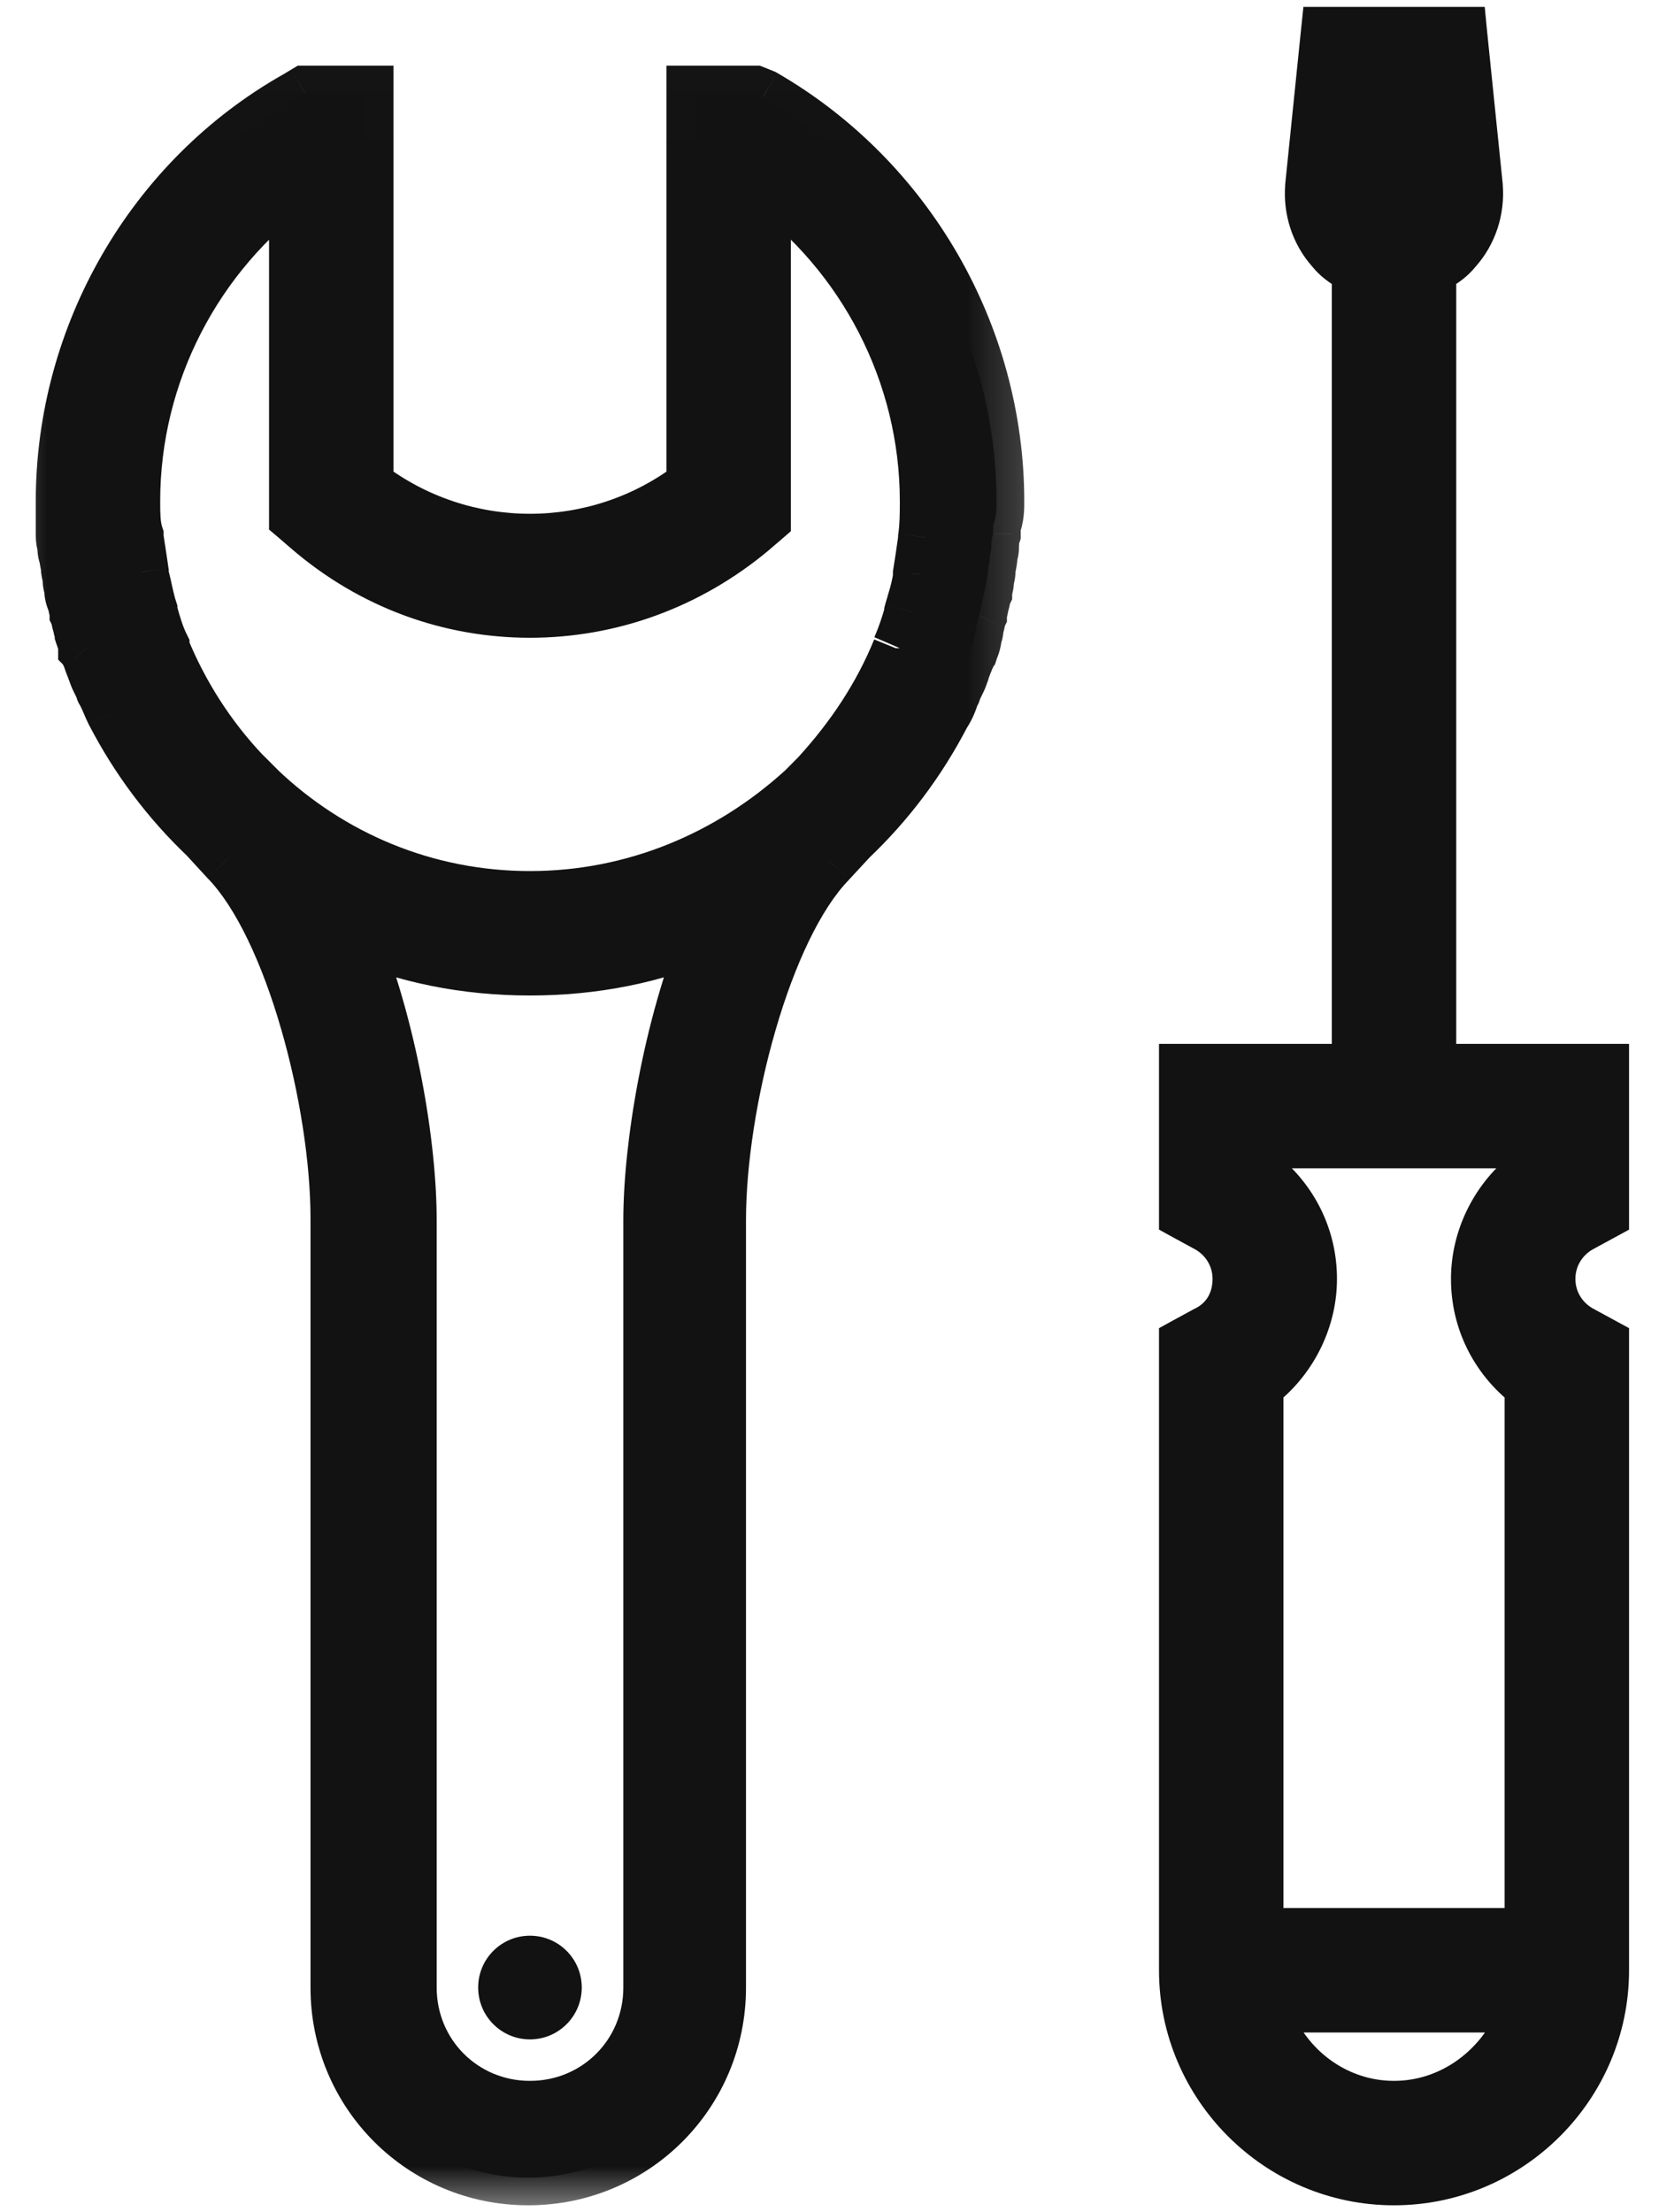
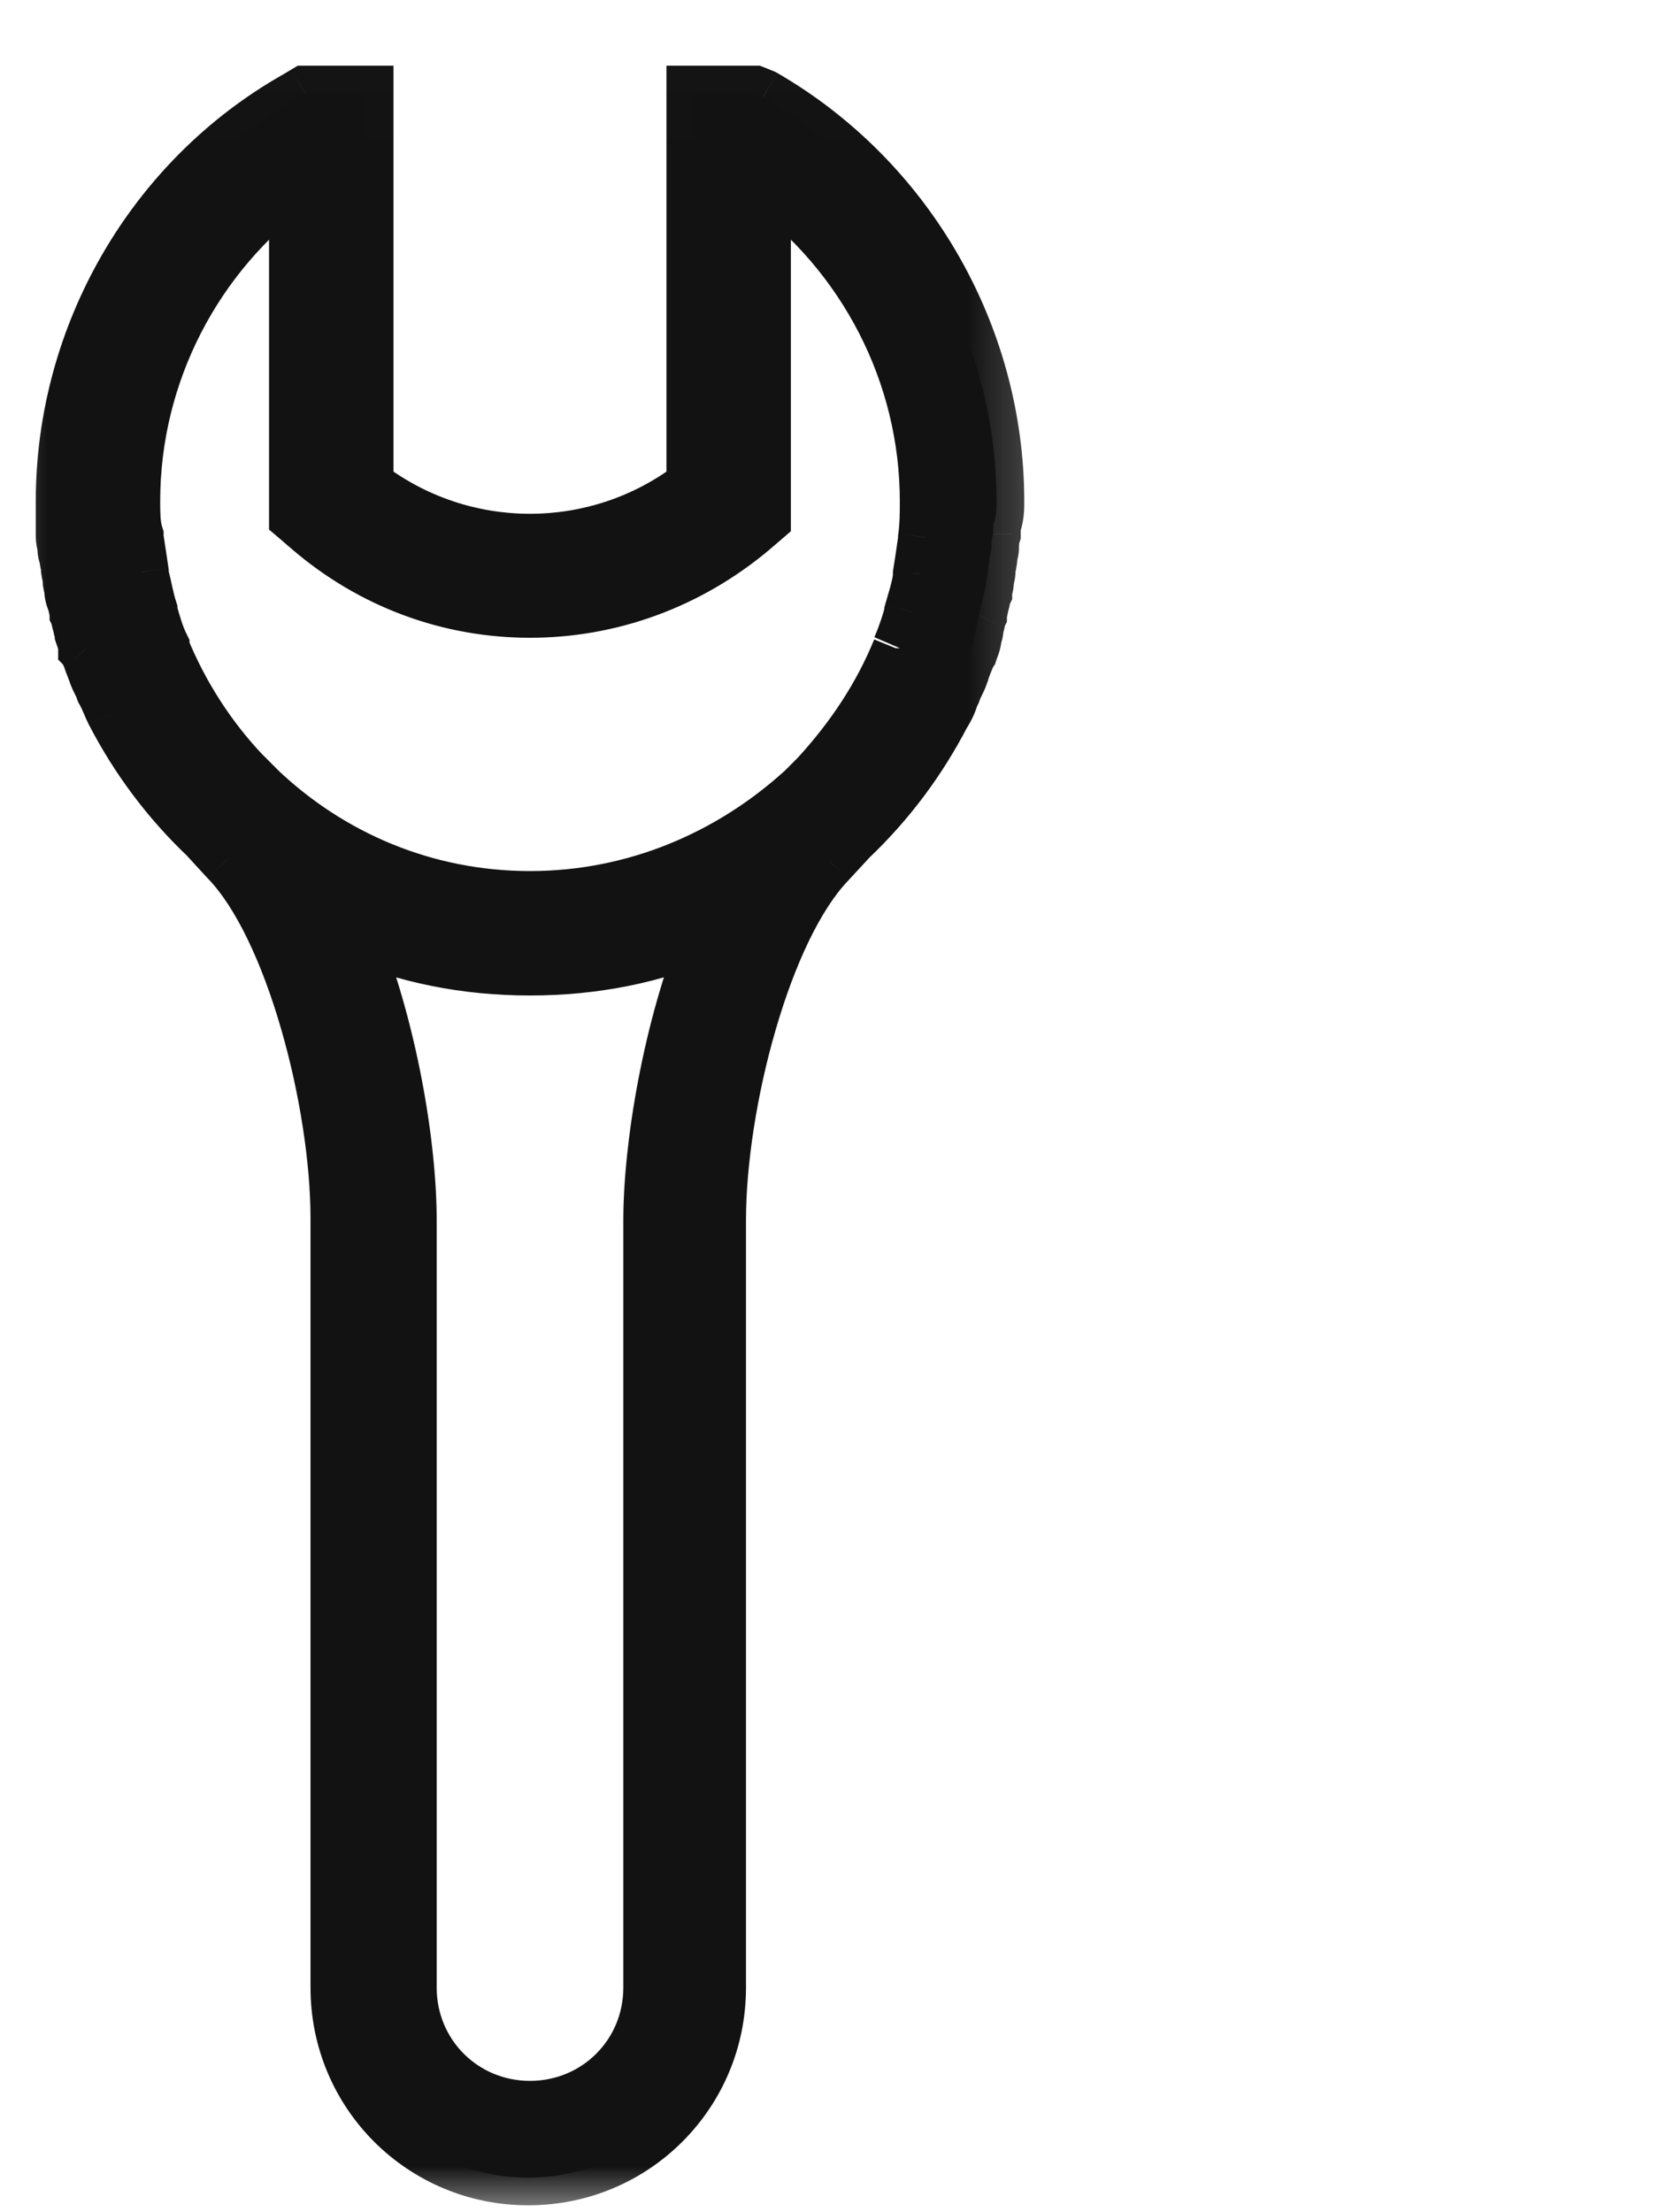
<svg xmlns="http://www.w3.org/2000/svg" width="18" height="24" viewBox="0 0 18 24" fill="none">
  <g clip-path="url(#clip0_1688_306)">
-     <path d="M5.75 22.125C6.061 22.125 6.312 21.873 6.312 21.562C6.312 21.252 6.061 21 5.75 21C5.439 21 5.188 21.252 5.188 21.562C5.188 21.873 5.439 22.125 5.75 22.125Z" fill="#121212" />
    <path d="M10.812 5.438C10.812 3.638 9.838 1.95 8.281 1.05L8.188 1.013H7.531V5.269C6.481 6.075 5.019 6.075 3.969 5.269V1.013H3.312L3.219 1.069C1.663 1.95 0.688 3.638 0.688 5.438C0.688 5.513 0.688 5.606 0.688 5.681C0.688 5.719 0.688 5.738 0.688 5.775C0.688 5.831 0.688 5.869 0.706 5.925C0.706 5.963 0.706 6 0.725 6.038C0.725 6.075 0.744 6.131 0.744 6.169C0.744 6.206 0.762 6.244 0.762 6.3C0.762 6.338 0.781 6.375 0.781 6.413C0.781 6.45 0.8 6.506 0.819 6.544C0.819 6.581 0.838 6.619 0.838 6.656C0.856 6.694 0.856 6.75 0.875 6.788C0.875 6.825 0.894 6.844 0.894 6.881C0.912 6.938 0.931 6.975 0.931 7.031C0.95 7.05 0.95 7.088 0.969 7.106C0.988 7.163 1.006 7.219 1.025 7.256C1.025 7.275 1.044 7.294 1.044 7.313C1.062 7.369 1.1 7.425 1.119 7.481C1.119 7.5 1.137 7.5 1.137 7.519C1.175 7.594 1.194 7.65 1.231 7.725C1.494 8.231 1.831 8.681 2.244 9.075L2.469 9.319C3.181 10.05 3.669 11.963 3.669 13.219V21.563C3.669 22.706 4.588 23.625 5.731 23.625C6.875 23.625 7.794 22.706 7.794 21.563V13.238C7.794 11.981 8.281 10.069 8.994 9.338L9.219 9.094C9.631 8.7 9.969 8.25 10.231 7.744C10.269 7.688 10.306 7.613 10.325 7.538C10.325 7.519 10.344 7.519 10.344 7.5C10.363 7.444 10.4 7.388 10.419 7.331C10.419 7.313 10.438 7.294 10.438 7.275C10.456 7.219 10.475 7.181 10.494 7.125C10.512 7.106 10.512 7.069 10.531 7.05C10.55 6.994 10.569 6.956 10.569 6.9C10.588 6.863 10.588 6.844 10.588 6.806C10.606 6.769 10.606 6.713 10.625 6.675C10.625 6.638 10.644 6.6 10.644 6.563C10.662 6.525 10.662 6.469 10.681 6.431C10.681 6.394 10.7 6.356 10.7 6.319C10.7 6.281 10.719 6.244 10.719 6.188C10.719 6.15 10.738 6.094 10.738 6.056C10.738 6.019 10.756 5.981 10.756 5.944C10.756 5.888 10.756 5.85 10.775 5.794C10.775 5.756 10.775 5.738 10.775 5.7C10.812 5.606 10.812 5.513 10.812 5.438ZM3.219 1.95V5.606L3.35 5.719C4.044 6.319 4.888 6.619 5.75 6.619C6.612 6.619 7.456 6.319 8.15 5.738L8.281 5.625V1.95C9.387 2.756 10.062 4.05 10.062 5.438C10.062 5.569 10.062 5.7 10.044 5.831V5.85C10.025 5.981 10.006 6.113 9.988 6.225C9.988 6.244 9.988 6.244 9.988 6.263C9.969 6.394 9.931 6.506 9.894 6.638V6.656C9.856 6.788 9.819 6.9 9.762 7.031C9.762 7.031 9.762 7.031 9.762 7.05C9.556 7.556 9.256 8.006 8.881 8.419L8.713 8.588C7.925 9.3 6.894 9.75 5.75 9.75C4.606 9.75 3.575 9.3 2.806 8.569L2.638 8.4C2.263 8.006 1.962 7.538 1.756 7.031C1.756 7.031 1.756 7.031 1.756 7.013C1.7 6.9 1.663 6.769 1.625 6.638V6.619C1.587 6.506 1.569 6.375 1.531 6.244C1.531 6.225 1.531 6.225 1.531 6.206C1.512 6.075 1.494 5.963 1.475 5.831V5.813C1.438 5.7 1.438 5.569 1.438 5.438C1.438 4.05 2.112 2.756 3.219 1.95ZM7.062 13.238V21.563C7.062 22.294 6.481 22.875 5.75 22.875C5.019 22.875 4.438 22.294 4.438 21.563V13.238C4.438 12.431 4.231 11.156 3.8 10.106C4.4 10.369 5.056 10.5 5.75 10.5C6.444 10.5 7.1 10.369 7.7 10.106C7.269 11.156 7.062 12.45 7.062 13.238Z" fill="#121212" />
    <mask id="mask0_1688_306" style="mask-type:luminance" maskUnits="userSpaceOnUse" x="-1" y="0" width="13" height="25">
      <path d="M11.688 0.013H-0.312V24.013H11.688V0.013Z" fill="white" />
      <path d="M10.812 5.438C10.812 3.638 9.838 1.95 8.281 1.05L8.188 1.013H7.531V5.269C6.481 6.075 5.019 6.075 3.969 5.269V1.013H3.312L3.219 1.069C1.663 1.95 0.688 3.638 0.688 5.438C0.688 5.513 0.688 5.606 0.688 5.681C0.688 5.719 0.688 5.738 0.688 5.775C0.688 5.831 0.688 5.869 0.706 5.925C0.706 5.963 0.706 6 0.725 6.038C0.725 6.075 0.744 6.131 0.744 6.169C0.744 6.206 0.762 6.244 0.762 6.3C0.762 6.338 0.781 6.375 0.781 6.413C0.781 6.45 0.8 6.506 0.819 6.544C0.819 6.581 0.838 6.619 0.838 6.656C0.856 6.694 0.856 6.75 0.875 6.788C0.875 6.825 0.894 6.844 0.894 6.881C0.912 6.938 0.931 6.975 0.931 7.031C0.95 7.05 0.95 7.088 0.969 7.106C0.988 7.163 1.006 7.219 1.025 7.256C1.025 7.275 1.044 7.294 1.044 7.313C1.062 7.369 1.1 7.425 1.119 7.481C1.119 7.5 1.137 7.5 1.137 7.519C1.175 7.594 1.194 7.65 1.231 7.725C1.494 8.231 1.831 8.681 2.244 9.075L2.469 9.319C3.181 10.05 3.669 11.963 3.669 13.219V21.563C3.669 22.706 4.588 23.625 5.731 23.625C6.875 23.625 7.794 22.706 7.794 21.563V13.238C7.794 11.981 8.281 10.069 8.994 9.338L9.219 9.094C9.631 8.7 9.969 8.25 10.231 7.744C10.269 7.688 10.306 7.613 10.325 7.538C10.325 7.519 10.344 7.519 10.344 7.5C10.363 7.444 10.4 7.388 10.419 7.331C10.419 7.313 10.438 7.294 10.438 7.275C10.456 7.219 10.475 7.181 10.494 7.125C10.512 7.106 10.512 7.069 10.531 7.05C10.55 6.994 10.569 6.956 10.569 6.9C10.588 6.863 10.588 6.844 10.588 6.806C10.606 6.769 10.606 6.713 10.625 6.675C10.625 6.638 10.644 6.6 10.644 6.563C10.662 6.525 10.662 6.469 10.681 6.431C10.681 6.394 10.7 6.356 10.7 6.319C10.7 6.281 10.719 6.244 10.719 6.188C10.719 6.15 10.738 6.094 10.738 6.056C10.738 6.019 10.756 5.981 10.756 5.944C10.756 5.888 10.756 5.85 10.775 5.794C10.775 5.756 10.775 5.738 10.775 5.7C10.812 5.606 10.812 5.513 10.812 5.438ZM3.219 1.95V5.606L3.35 5.719C4.044 6.319 4.888 6.619 5.75 6.619C6.612 6.619 7.456 6.319 8.15 5.738L8.281 5.625V1.95C9.387 2.756 10.062 4.05 10.062 5.438C10.062 5.569 10.062 5.7 10.044 5.831V5.85C10.025 5.981 10.006 6.113 9.988 6.225C9.988 6.244 9.988 6.244 9.988 6.263C9.969 6.394 9.931 6.506 9.894 6.638V6.656C9.856 6.788 9.819 6.9 9.762 7.031C9.762 7.031 9.762 7.031 9.762 7.05C9.556 7.556 9.256 8.006 8.881 8.419L8.713 8.588C7.925 9.3 6.894 9.75 5.75 9.75C4.606 9.75 3.575 9.3 2.806 8.569L2.638 8.4C2.263 8.006 1.962 7.538 1.756 7.031C1.756 7.031 1.756 7.031 1.756 7.013C1.7 6.9 1.663 6.769 1.625 6.638V6.619C1.587 6.506 1.569 6.375 1.531 6.244C1.531 6.225 1.531 6.225 1.531 6.206C1.512 6.075 1.494 5.963 1.475 5.831V5.813C1.438 5.7 1.438 5.569 1.438 5.438C1.438 4.05 2.112 2.756 3.219 1.95ZM7.062 13.238V21.563C7.062 22.294 6.481 22.875 5.75 22.875C5.019 22.875 4.438 22.294 4.438 21.563V13.238C4.438 12.431 4.231 11.156 3.8 10.106C4.4 10.369 5.056 10.5 5.75 10.5C6.444 10.5 7.1 10.369 7.7 10.106C7.269 11.156 7.062 12.45 7.062 13.238Z" fill="white" />
    </mask>
    <g mask="url(#mask0_1688_306)">
      <path d="M8.281 1.05L8.432 0.791L8.413 0.78L8.393 0.772L8.281 1.05ZM8.188 1.013L8.299 0.734L8.245 0.713H8.188V1.013ZM7.531 1.013V0.713H7.231V1.013H7.531ZM7.531 5.269L7.714 5.507L7.831 5.417V5.269H7.531ZM3.969 5.269H3.669V5.417L3.786 5.507L3.969 5.269ZM3.969 1.013H4.269V0.713H3.969V1.013ZM3.313 1.013V0.713H3.23L3.158 0.756L3.313 1.013ZM3.219 1.069L3.367 1.33L3.373 1.326L3.219 1.069ZM0.706 5.925H1.006V5.877L0.991 5.831L0.706 5.925ZM0.725 6.038H1.025V5.967L0.994 5.904L0.725 6.038ZM0.819 6.544H1.119V6.473L1.087 6.41L0.819 6.544ZM0.838 6.657H0.538V6.727L0.569 6.791L0.838 6.657ZM0.875 6.788H1.175V6.717L1.144 6.654L0.875 6.788ZM0.894 6.882H0.594V6.93L0.609 6.977L0.894 6.882ZM0.931 7.032H0.631V7.156L0.719 7.244L0.931 7.032ZM0.969 7.107L1.254 7.012L1.231 6.945L1.181 6.895L0.969 7.107ZM1.025 7.257H1.325V7.186L1.294 7.122L1.025 7.257ZM1.044 7.313H0.744V7.362L0.759 7.408L1.044 7.313ZM1.119 7.482H1.419V7.433L1.404 7.387L1.119 7.482ZM1.138 7.519H0.838V7.59L0.869 7.653L1.138 7.519ZM1.231 7.725L0.963 7.86L0.965 7.863L1.231 7.725ZM2.244 9.075L2.464 8.872L2.458 8.865L2.451 8.858L2.244 9.075ZM2.469 9.319L2.248 9.523L2.254 9.529L2.469 9.319ZM8.994 9.338L9.209 9.547L9.214 9.541L8.994 9.338ZM9.219 9.094L9.012 8.877L9.005 8.884L8.999 8.891L9.219 9.094ZM10.232 7.744L9.982 7.578L9.973 7.591L9.965 7.606L10.232 7.744ZM10.325 7.538L10.616 7.611L10.625 7.575V7.538H10.325ZM10.344 7.5L10.059 7.406L10.044 7.452V7.5H10.344ZM10.419 7.332L10.704 7.427L10.719 7.38V7.332H10.419ZM10.438 7.275L10.153 7.181L10.138 7.227V7.275H10.438ZM10.494 7.125L10.282 6.913L10.232 6.963L10.209 7.031L10.494 7.125ZM10.531 7.05L10.744 7.263L10.794 7.212L10.816 7.145L10.531 7.05ZM10.569 6.9L10.301 6.766L10.269 6.83V6.9H10.569ZM10.588 6.807L10.319 6.672L10.288 6.736V6.807H10.588ZM10.625 6.675L10.893 6.81L10.925 6.746V6.675H10.625ZM10.644 6.563L10.376 6.429L10.344 6.492V6.563H10.644ZM10.681 6.432L10.95 6.566L10.982 6.502V6.432H10.681ZM10.775 5.794L11.06 5.889L11.075 5.843V5.794H10.775ZM10.775 5.7L10.497 5.589L10.475 5.643V5.7H10.775ZM3.219 1.95H3.519V1.361L3.042 1.708L3.219 1.95ZM3.219 5.607H2.919V5.745L3.024 5.834L3.219 5.607ZM3.35 5.719L3.546 5.492L3.545 5.491L3.35 5.719ZM8.15 5.738L8.343 5.968L8.345 5.966L8.15 5.738ZM8.281 5.625L8.477 5.853L8.581 5.763V5.625H8.281ZM8.281 1.95L8.458 1.708L7.981 1.361V1.95H8.281ZM10.044 5.832L9.747 5.789L9.744 5.81V5.832H10.044ZM10.044 5.85L10.341 5.893L10.344 5.872V5.85H10.044ZM9.988 6.225L9.692 6.176L9.688 6.201V6.225H9.988ZM9.988 6.263L10.285 6.305L10.288 6.284V6.263H9.988ZM9.894 6.638L9.605 6.555L9.594 6.596V6.638H9.894ZM9.894 6.657L10.182 6.739L10.194 6.699V6.657H9.894ZM9.763 7.032H9.463L10.038 7.15L9.763 7.032ZM9.763 7.05L10.04 7.164L10.063 7.109V7.05H9.763ZM8.881 8.419L9.094 8.631L9.099 8.626L9.103 8.621L8.881 8.419ZM8.713 8.588L8.914 8.81L8.92 8.805L8.925 8.8L8.713 8.588ZM2.806 8.569L2.594 8.781L2.6 8.787L2.806 8.569ZM2.638 8.4L2.42 8.607L2.426 8.613L2.638 8.4ZM1.756 7.032L2.034 6.918L1.456 7.032H1.756ZM1.756 7.013H2.056V6.942L2.025 6.879L1.756 7.013ZM1.625 6.638H1.325V6.68L1.337 6.72L1.625 6.638ZM1.625 6.619H1.925V6.57L1.91 6.524L1.625 6.619ZM1.531 6.244H1.231V6.286L1.243 6.327L1.531 6.244ZM1.531 6.207H1.831V6.185L1.828 6.164L1.531 6.207ZM1.475 5.832H1.175V5.853L1.178 5.874L1.475 5.832ZM1.475 5.813H1.775V5.764L1.76 5.718L1.475 5.813ZM3.8 10.107L3.92 9.832L3.241 9.534L3.523 10.221L3.8 10.107ZM7.7 10.107L7.978 10.221L8.26 9.534L7.58 9.832L7.7 10.107ZM11.113 5.438C11.113 3.531 10.081 1.744 8.432 0.791L8.131 1.31C9.595 2.157 10.513 3.745 10.513 5.438H11.113ZM8.393 0.772L8.299 0.734L8.076 1.291L8.17 1.329L8.393 0.772ZM8.188 0.713H7.531V1.313H8.188V0.713ZM7.231 1.013V5.269H7.831V1.013H7.231ZM7.349 5.031C6.407 5.755 5.094 5.755 4.152 5.031L3.786 5.507C4.944 6.396 6.556 6.396 7.714 5.507L7.349 5.031ZM4.269 5.269V1.013H3.669V5.269H4.269ZM3.969 0.713H3.313V1.313H3.969V0.713ZM3.158 0.756L3.065 0.812L3.373 1.326L3.467 1.27L3.158 0.756ZM3.071 0.808C1.42 1.743 0.388 3.531 0.388 5.438H0.988C0.988 3.745 1.906 2.158 3.367 1.33L3.071 0.808ZM0.388 5.438C0.388 5.438 0.388 5.439 0.388 5.439C0.388 5.439 0.388 5.44 0.388 5.441C0.388 5.441 0.388 5.442 0.388 5.442C0.388 5.442 0.388 5.443 0.388 5.443C0.388 5.443 0.388 5.444 0.388 5.445C0.388 5.445 0.388 5.446 0.388 5.446C0.388 5.446 0.388 5.447 0.388 5.447C0.388 5.447 0.388 5.448 0.388 5.449C0.388 5.449 0.388 5.45 0.388 5.45C0.388 5.45 0.388 5.451 0.388 5.451C0.388 5.451 0.388 5.452 0.388 5.453C0.388 5.453 0.388 5.454 0.388 5.454C0.388 5.454 0.388 5.455 0.388 5.455C0.388 5.455 0.388 5.457 0.388 5.457C0.388 5.457 0.388 5.458 0.388 5.458C0.388 5.458 0.388 5.459 0.388 5.459C0.388 5.46 0.388 5.461 0.388 5.461C0.388 5.461 0.388 5.462 0.388 5.462C0.388 5.462 0.388 5.463 0.388 5.464C0.388 5.464 0.388 5.465 0.388 5.465C0.388 5.465 0.388 5.466 0.388 5.466C0.388 5.467 0.388 5.468 0.388 5.468C0.388 5.468 0.388 5.469 0.388 5.469C0.388 5.469 0.388 5.47 0.388 5.471C0.388 5.471 0.388 5.472 0.388 5.472C0.388 5.472 0.388 5.473 0.388 5.473C0.388 5.474 0.388 5.475 0.388 5.475C0.388 5.475 0.388 5.476 0.388 5.476C0.388 5.476 0.388 5.477 0.388 5.478C0.388 5.478 0.388 5.479 0.388 5.479C0.388 5.479 0.388 5.48 0.388 5.48C0.388 5.481 0.388 5.482 0.388 5.482C0.388 5.482 0.388 5.483 0.388 5.483C0.388 5.483 0.388 5.484 0.388 5.485C0.388 5.485 0.388 5.486 0.388 5.486C0.388 5.486 0.388 5.487 0.388 5.488C0.388 5.488 0.388 5.489 0.388 5.489C0.388 5.489 0.388 5.49 0.388 5.49C0.388 5.491 0.388 5.492 0.388 5.492C0.388 5.492 0.388 5.493 0.388 5.493C0.388 5.493 0.388 5.495 0.388 5.495C0.388 5.495 0.388 5.496 0.388 5.496C0.388 5.496 0.388 5.497 0.388 5.498C0.388 5.498 0.388 5.499 0.388 5.499C0.388 5.499 0.388 5.5 0.388 5.5C0.388 5.501 0.388 5.502 0.388 5.502C0.388 5.502 0.388 5.503 0.388 5.503C0.388 5.503 0.388 5.505 0.388 5.505C0.388 5.505 0.388 5.506 0.388 5.506C0.388 5.506 0.388 5.508 0.388 5.508C0.388 5.508 0.388 5.509 0.388 5.509C0.388 5.509 0.388 5.51 0.388 5.511C0.388 5.511 0.388 5.512 0.388 5.512C0.388 5.512 0.388 5.513 0.388 5.514C0.388 5.514 0.388 5.515 0.388 5.515C0.388 5.515 0.388 5.516 0.388 5.516C0.388 5.517 0.388 5.518 0.388 5.518C0.388 5.518 0.388 5.519 0.388 5.519C0.388 5.52 0.388 5.521 0.388 5.521C0.388 5.521 0.388 5.522 0.388 5.522C0.388 5.522 0.388 5.524 0.388 5.524C0.388 5.524 0.388 5.525 0.388 5.525C0.388 5.525 0.388 5.527 0.388 5.527C0.388 5.527 0.388 5.528 0.388 5.528C0.388 5.528 0.388 5.53 0.388 5.53C0.388 5.53 0.388 5.531 0.388 5.531C0.388 5.531 0.388 5.532 0.388 5.533C0.388 5.533 0.388 5.534 0.388 5.534C0.388 5.534 0.388 5.535 0.388 5.536C0.388 5.536 0.388 5.537 0.388 5.537C0.388 5.537 0.388 5.538 0.388 5.539C0.388 5.539 0.388 5.54 0.388 5.54C0.388 5.54 0.388 5.541 0.388 5.541C0.388 5.542 0.388 5.543 0.388 5.543C0.388 5.543 0.388 5.544 0.388 5.544C0.388 5.545 0.388 5.546 0.388 5.546C0.388 5.546 0.388 5.547 0.388 5.547C0.388 5.548 0.388 5.549 0.388 5.549C0.388 5.549 0.388 5.55 0.388 5.55C0.388 5.551 0.388 5.552 0.388 5.552C0.388 5.552 0.388 5.553 0.388 5.553C0.388 5.554 0.388 5.555 0.388 5.555C0.388 5.555 0.388 5.556 0.388 5.556C0.388 5.556 0.388 5.558 0.388 5.558C0.388 5.558 0.388 5.559 0.388 5.559C0.388 5.559 0.388 5.561 0.388 5.561C0.388 5.561 0.388 5.562 0.388 5.562C0.388 5.562 0.388 5.564 0.388 5.564C0.388 5.564 0.388 5.565 0.388 5.565C0.388 5.565 0.388 5.567 0.388 5.567C0.388 5.567 0.388 5.568 0.388 5.568C0.388 5.568 0.388 5.569 0.388 5.57C0.388 5.57 0.388 5.571 0.388 5.571C0.388 5.571 0.388 5.572 0.388 5.573C0.388 5.573 0.388 5.574 0.388 5.574C0.388 5.574 0.388 5.575 0.388 5.576C0.388 5.576 0.388 5.577 0.388 5.577C0.388 5.577 0.388 5.578 0.388 5.579C0.388 5.579 0.388 5.58 0.388 5.58C0.388 5.58 0.388 5.581 0.388 5.582C0.388 5.582 0.388 5.583 0.388 5.583C0.388 5.583 0.388 5.584 0.388 5.584C0.388 5.585 0.388 5.586 0.388 5.586C0.388 5.586 0.388 5.587 0.388 5.587C0.388 5.588 0.388 5.589 0.388 5.589C0.388 5.589 0.388 5.59 0.388 5.59C0.388 5.591 0.388 5.592 0.388 5.592C0.388 5.592 0.388 5.593 0.388 5.593C0.388 5.593 0.388 5.595 0.388 5.595C0.388 5.595 0.388 5.596 0.388 5.596C0.388 5.596 0.388 5.598 0.388 5.598C0.388 5.598 0.388 5.599 0.388 5.599C0.388 5.599 0.388 5.6 0.388 5.601C0.388 5.601 0.388 5.602 0.388 5.602C0.388 5.602 0.388 5.603 0.388 5.604C0.388 5.604 0.388 5.605 0.388 5.605C0.388 5.605 0.388 5.606 0.388 5.606C0.388 5.607 0.388 5.608 0.388 5.608C0.388 5.608 0.388 5.609 0.388 5.609C0.388 5.61 0.388 5.611 0.388 5.611C0.388 5.611 0.388 5.612 0.388 5.612C0.388 5.612 0.388 5.614 0.388 5.614C0.388 5.614 0.388 5.615 0.388 5.615C0.388 5.615 0.388 5.617 0.388 5.617C0.388 5.617 0.388 5.618 0.388 5.618C0.388 5.618 0.388 5.619 0.388 5.62C0.388 5.62 0.388 5.621 0.388 5.621C0.388 5.621 0.388 5.622 0.388 5.622C0.388 5.623 0.388 5.624 0.388 5.624C0.388 5.624 0.388 5.625 0.388 5.625C0.388 5.626 0.388 5.627 0.388 5.627C0.388 5.627 0.388 5.628 0.388 5.628C0.388 5.628 0.388 5.629 0.388 5.63C0.388 5.63 0.388 5.631 0.388 5.631C0.388 5.631 0.388 5.632 0.388 5.633C0.388 5.633 0.388 5.634 0.388 5.634C0.388 5.634 0.388 5.635 0.388 5.635C0.388 5.636 0.388 5.637 0.388 5.637C0.388 5.637 0.388 5.638 0.388 5.638C0.388 5.638 0.388 5.639 0.388 5.64C0.388 5.64 0.388 5.641 0.388 5.641C0.388 5.641 0.388 5.642 0.388 5.642C0.388 5.643 0.388 5.644 0.388 5.644C0.388 5.644 0.388 5.645 0.388 5.645C0.388 5.645 0.388 5.647 0.388 5.647C0.388 5.647 0.388 5.648 0.388 5.648C0.388 5.648 0.388 5.649 0.388 5.649C0.388 5.65 0.388 5.651 0.388 5.651C0.388 5.651 0.388 5.652 0.388 5.652C0.388 5.652 0.388 5.653 0.388 5.654C0.388 5.654 0.388 5.655 0.388 5.655C0.388 5.655 0.388 5.656 0.388 5.656C0.388 5.657 0.388 5.658 0.388 5.658C0.388 5.658 0.388 5.659 0.388 5.659C0.388 5.659 0.388 5.66 0.388 5.661C0.388 5.661 0.388 5.662 0.388 5.662C0.388 5.662 0.388 5.663 0.388 5.663C0.388 5.663 0.388 5.665 0.388 5.665C0.388 5.665 0.388 5.666 0.388 5.666C0.388 5.666 0.388 5.667 0.388 5.667C0.388 5.668 0.388 5.669 0.388 5.669C0.388 5.669 0.388 5.67 0.388 5.67C0.388 5.67 0.388 5.671 0.388 5.671C0.388 5.672 0.388 5.673 0.388 5.673C0.388 5.673 0.388 5.674 0.388 5.674C0.388 5.674 0.388 5.675 0.388 5.675C0.388 5.676 0.388 5.677 0.388 5.677C0.388 5.677 0.388 5.678 0.388 5.678C0.388 5.678 0.388 5.679 0.388 5.679C0.388 5.68 0.388 5.681 0.388 5.681L0.988 5.682C0.988 5.681 0.988 5.68 0.988 5.68C0.988 5.68 0.988 5.679 0.988 5.679C0.988 5.679 0.988 5.678 0.988 5.678C0.988 5.678 0.988 5.676 0.988 5.676C0.988 5.676 0.988 5.675 0.988 5.675C0.988 5.675 0.988 5.674 0.988 5.674C0.988 5.674 0.988 5.672 0.988 5.672C0.988 5.672 0.988 5.671 0.988 5.671C0.988 5.671 0.988 5.67 0.988 5.67C0.988 5.669 0.988 5.668 0.988 5.668C0.988 5.668 0.988 5.667 0.988 5.667C0.988 5.667 0.988 5.666 0.988 5.666C0.988 5.665 0.988 5.664 0.988 5.664C0.988 5.664 0.988 5.663 0.988 5.663C0.988 5.663 0.988 5.662 0.988 5.661C0.988 5.661 0.988 5.66 0.988 5.66C0.988 5.66 0.988 5.659 0.988 5.659C0.988 5.659 0.988 5.657 0.988 5.657C0.988 5.657 0.988 5.656 0.988 5.656C0.988 5.656 0.988 5.655 0.988 5.655C0.988 5.654 0.988 5.653 0.988 5.653C0.988 5.653 0.988 5.652 0.988 5.652C0.988 5.652 0.988 5.651 0.988 5.65C0.988 5.65 0.988 5.649 0.988 5.649C0.988 5.649 0.988 5.648 0.988 5.648C0.988 5.647 0.988 5.646 0.988 5.646C0.988 5.646 0.988 5.645 0.988 5.645C0.988 5.645 0.988 5.644 0.988 5.643C0.988 5.643 0.988 5.642 0.988 5.642C0.988 5.642 0.988 5.641 0.988 5.641C0.988 5.64 0.988 5.639 0.988 5.639C0.988 5.639 0.988 5.638 0.988 5.638C0.988 5.638 0.988 5.636 0.988 5.636C0.988 5.636 0.988 5.635 0.988 5.635C0.988 5.635 0.988 5.634 0.988 5.633C0.988 5.633 0.988 5.632 0.988 5.632C0.988 5.632 0.988 5.631 0.988 5.631C0.988 5.63 0.988 5.629 0.988 5.629C0.988 5.629 0.988 5.628 0.988 5.628C0.988 5.628 0.988 5.626 0.988 5.626C0.988 5.626 0.988 5.625 0.988 5.625C0.988 5.625 0.988 5.624 0.988 5.623C0.988 5.623 0.988 5.622 0.988 5.622C0.988 5.622 0.988 5.621 0.988 5.621C0.988 5.62 0.988 5.619 0.988 5.619C0.988 5.619 0.988 5.618 0.988 5.618C0.988 5.617 0.988 5.616 0.988 5.616C0.988 5.616 0.988 5.615 0.988 5.615C0.988 5.615 0.988 5.613 0.988 5.613C0.988 5.613 0.988 5.612 0.988 5.612C0.988 5.612 0.988 5.611 0.988 5.61C0.988 5.61 0.988 5.609 0.988 5.609C0.988 5.609 0.988 5.608 0.988 5.607C0.988 5.607 0.988 5.606 0.988 5.606C0.988 5.606 0.988 5.605 0.988 5.605C0.988 5.604 0.988 5.603 0.988 5.603C0.988 5.603 0.988 5.602 0.988 5.602C0.988 5.601 0.988 5.6 0.988 5.6C0.988 5.6 0.988 5.599 0.988 5.599C0.988 5.599 0.988 5.597 0.988 5.597C0.988 5.597 0.988 5.596 0.988 5.596C0.988 5.596 0.988 5.594 0.988 5.594C0.988 5.594 0.988 5.593 0.988 5.593C0.988 5.593 0.988 5.591 0.988 5.591C0.988 5.591 0.988 5.59 0.988 5.59C0.988 5.59 0.988 5.589 0.988 5.588C0.988 5.588 0.988 5.587 0.988 5.587C0.988 5.587 0.988 5.586 0.988 5.585C0.988 5.585 0.988 5.584 0.988 5.584C0.988 5.584 0.988 5.583 0.988 5.582C0.988 5.582 0.988 5.581 0.988 5.581C0.988 5.581 0.988 5.58 0.988 5.58C0.988 5.579 0.988 5.578 0.988 5.578C0.988 5.578 0.988 5.577 0.988 5.577C0.988 5.576 0.988 5.575 0.988 5.575C0.988 5.575 0.988 5.574 0.988 5.574C0.988 5.573 0.988 5.572 0.988 5.572C0.988 5.572 0.988 5.571 0.988 5.571C0.988 5.57 0.988 5.569 0.988 5.569C0.988 5.569 0.988 5.568 0.988 5.568C0.988 5.568 0.988 5.566 0.988 5.566C0.988 5.566 0.988 5.565 0.988 5.565C0.988 5.565 0.988 5.563 0.988 5.563C0.988 5.563 0.988 5.562 0.988 5.562C0.988 5.562 0.988 5.56 0.988 5.56C0.988 5.56 0.988 5.559 0.988 5.559C0.988 5.559 0.988 5.557 0.988 5.557C0.988 5.557 0.988 5.556 0.988 5.556C0.988 5.556 0.988 5.554 0.988 5.554C0.988 5.554 0.988 5.553 0.988 5.553C0.988 5.553 0.988 5.552 0.988 5.551C0.988 5.551 0.988 5.55 0.988 5.55C0.988 5.55 0.988 5.549 0.988 5.548C0.988 5.548 0.988 5.547 0.988 5.547C0.988 5.547 0.988 5.546 0.988 5.545C0.988 5.545 0.988 5.544 0.988 5.544C0.988 5.544 0.988 5.543 0.988 5.542C0.988 5.542 0.988 5.541 0.988 5.541C0.988 5.541 0.988 5.54 0.988 5.54C0.988 5.539 0.988 5.538 0.988 5.538C0.988 5.538 0.988 5.537 0.988 5.537C0.988 5.536 0.988 5.535 0.988 5.535C0.988 5.535 0.988 5.534 0.988 5.534C0.988 5.533 0.988 5.532 0.988 5.532C0.988 5.532 0.988 5.531 0.988 5.531C0.988 5.53 0.988 5.529 0.988 5.529C0.988 5.529 0.988 5.528 0.988 5.528C0.988 5.528 0.988 5.526 0.988 5.526C0.988 5.526 0.988 5.525 0.988 5.525C0.988 5.525 0.988 5.523 0.988 5.523C0.988 5.523 0.988 5.522 0.988 5.522C0.988 5.522 0.988 5.521 0.988 5.52C0.988 5.52 0.988 5.519 0.988 5.519C0.988 5.519 0.988 5.518 0.988 5.517C0.988 5.517 0.988 5.516 0.988 5.516C0.988 5.516 0.988 5.515 0.988 5.515C0.988 5.514 0.988 5.513 0.988 5.513C0.988 5.513 0.988 5.512 0.988 5.512C0.988 5.511 0.988 5.51 0.988 5.51C0.988 5.51 0.988 5.509 0.988 5.509C0.988 5.509 0.988 5.507 0.988 5.507C0.988 5.507 0.988 5.506 0.988 5.506C0.988 5.506 0.988 5.504 0.988 5.504C0.988 5.504 0.988 5.503 0.988 5.503C0.988 5.503 0.988 5.502 0.988 5.501C0.988 5.501 0.988 5.5 0.988 5.5C0.988 5.5 0.988 5.499 0.988 5.499C0.988 5.498 0.988 5.497 0.988 5.497C0.988 5.497 0.988 5.496 0.988 5.496C0.988 5.495 0.988 5.494 0.988 5.494C0.988 5.494 0.988 5.493 0.988 5.493C0.988 5.493 0.988 5.491 0.988 5.491C0.988 5.491 0.988 5.49 0.988 5.49C0.988 5.49 0.988 5.489 0.988 5.488C0.988 5.488 0.988 5.487 0.988 5.487C0.988 5.487 0.988 5.486 0.988 5.486C0.988 5.485 0.988 5.484 0.988 5.484C0.988 5.484 0.988 5.483 0.988 5.483C0.988 5.483 0.988 5.481 0.988 5.481C0.988 5.481 0.988 5.48 0.988 5.48C0.988 5.48 0.988 5.479 0.988 5.479C0.988 5.478 0.988 5.477 0.988 5.477C0.988 5.477 0.988 5.476 0.988 5.476C0.988 5.476 0.988 5.474 0.988 5.474C0.988 5.474 0.988 5.473 0.988 5.473C0.988 5.473 0.988 5.472 0.988 5.471C0.988 5.471 0.988 5.47 0.988 5.47C0.988 5.47 0.988 5.469 0.988 5.469C0.988 5.469 0.988 5.467 0.988 5.467C0.988 5.467 0.988 5.466 0.988 5.466C0.988 5.466 0.988 5.465 0.988 5.465C0.988 5.464 0.988 5.463 0.988 5.463C0.988 5.463 0.988 5.462 0.988 5.462C0.988 5.462 0.988 5.461 0.988 5.46C0.988 5.46 0.988 5.459 0.988 5.459C0.988 5.459 0.988 5.458 0.988 5.458C0.988 5.457 0.988 5.456 0.988 5.456C0.988 5.456 0.988 5.455 0.988 5.455C0.988 5.455 0.988 5.454 0.988 5.454C0.988 5.453 0.988 5.452 0.988 5.452C0.988 5.452 0.988 5.451 0.988 5.451C0.988 5.451 0.988 5.45 0.988 5.449C0.988 5.449 0.988 5.448 0.988 5.448C0.988 5.448 0.988 5.447 0.988 5.447C0.988 5.447 0.988 5.446 0.988 5.445C0.988 5.445 0.988 5.444 0.988 5.444C0.988 5.444 0.988 5.443 0.988 5.443C0.988 5.443 0.988 5.442 0.988 5.441C0.988 5.441 0.988 5.44 0.988 5.44C0.988 5.44 0.988 5.438 0.988 5.438H0.388ZM0.388 5.681C0.388 5.681 0.388 5.682 0.388 5.682C0.388 5.682 0.388 5.683 0.388 5.683C0.388 5.683 0.388 5.684 0.388 5.684C0.388 5.684 0.388 5.685 0.388 5.685C0.388 5.685 0.388 5.686 0.388 5.686C0.388 5.686 0.388 5.687 0.388 5.687C0.388 5.687 0.388 5.688 0.388 5.688C0.388 5.688 0.388 5.689 0.388 5.689C0.388 5.689 0.388 5.69 0.388 5.69C0.388 5.69 0.388 5.691 0.388 5.691C0.388 5.691 0.388 5.691 0.388 5.691C0.388 5.691 0.388 5.692 0.388 5.693C0.388 5.692 0.388 5.693 0.388 5.693C0.388 5.693 0.388 5.694 0.388 5.694C0.388 5.694 0.388 5.694 0.388 5.694C0.388 5.694 0.388 5.695 0.388 5.695C0.388 5.695 0.388 5.695 0.388 5.695C0.388 5.695 0.388 5.696 0.388 5.696C0.388 5.696 0.388 5.696 0.388 5.696C0.388 5.696 0.388 5.697 0.388 5.697C0.388 5.697 0.388 5.697 0.388 5.697C0.388 5.697 0.388 5.698 0.388 5.698C0.388 5.698 0.388 5.698 0.388 5.698C0.388 5.698 0.388 5.699 0.388 5.7C0.388 5.699 0.388 5.7 0.388 5.7C0.388 5.7 0.388 5.701 0.388 5.701C0.388 5.701 0.388 5.701 0.388 5.701C0.388 5.701 0.388 5.702 0.388 5.702C0.388 5.702 0.388 5.702 0.388 5.702C0.388 5.702 0.388 5.703 0.388 5.703C0.388 5.703 0.388 5.703 0.388 5.703C0.388 5.703 0.388 5.704 0.388 5.704C0.388 5.704 0.388 5.704 0.388 5.704C0.388 5.704 0.388 5.705 0.388 5.705C0.388 5.705 0.388 5.705 0.388 5.705C0.388 5.705 0.388 5.706 0.388 5.706C0.388 5.706 0.388 5.706 0.388 5.706C0.388 5.706 0.388 5.707 0.388 5.707C0.388 5.707 0.388 5.707 0.388 5.707C0.388 5.707 0.388 5.708 0.388 5.708C0.388 5.708 0.388 5.708 0.388 5.708C0.388 5.708 0.388 5.709 0.388 5.709C0.388 5.709 0.388 5.709 0.388 5.709C0.388 5.709 0.388 5.71 0.388 5.71C0.388 5.71 0.388 5.71 0.388 5.71C0.388 5.71 0.388 5.711 0.388 5.711C0.388 5.711 0.388 5.711 0.388 5.711C0.388 5.711 0.388 5.712 0.388 5.712C0.388 5.712 0.388 5.713 0.388 5.712C0.388 5.713 0.388 5.713 0.388 5.713C0.388 5.713 0.388 5.714 0.388 5.713C0.388 5.714 0.388 5.714 0.388 5.715C0.388 5.714 0.388 5.715 0.388 5.715C0.388 5.715 0.388 5.715 0.388 5.716C0.388 5.715 0.388 5.716 0.388 5.716C0.388 5.716 0.388 5.716 0.388 5.717C0.388 5.716 0.388 5.717 0.388 5.717C0.388 5.717 0.388 5.718 0.388 5.718C0.388 5.718 0.388 5.718 0.388 5.718C0.388 5.718 0.388 5.719 0.388 5.719C0.388 5.719 0.388 5.719 0.388 5.719C0.388 5.719 0.388 5.72 0.388 5.72C0.388 5.72 0.388 5.721 0.388 5.721C0.388 5.721 0.388 5.722 0.388 5.722C0.388 5.722 0.388 5.723 0.388 5.723C0.388 5.723 0.388 5.724 0.388 5.724C0.388 5.724 0.388 5.725 0.388 5.725C0.388 5.725 0.388 5.726 0.388 5.727C0.388 5.727 0.388 5.728 0.388 5.728C0.388 5.728 0.388 5.729 0.388 5.729C0.388 5.729 0.388 5.73 0.388 5.73C0.388 5.73 0.388 5.731 0.388 5.731C0.388 5.731 0.388 5.732 0.388 5.732C0.388 5.732 0.388 5.733 0.388 5.733C0.388 5.734 0.388 5.735 0.388 5.735C0.388 5.735 0.388 5.736 0.388 5.736C0.388 5.736 0.388 5.737 0.388 5.737C0.388 5.737 0.388 5.737 0.388 5.737C0.388 5.737 0.388 5.738 0.388 5.738C0.388 5.738 0.388 5.739 0.388 5.739C0.388 5.739 0.388 5.739 0.388 5.739C0.388 5.739 0.388 5.74 0.388 5.74C0.388 5.74 0.388 5.74 0.388 5.74C0.388 5.74 0.388 5.741 0.388 5.741C0.388 5.741 0.388 5.741 0.388 5.741C0.388 5.741 0.388 5.742 0.388 5.742C0.388 5.742 0.388 5.742 0.388 5.742C0.388 5.742 0.388 5.743 0.388 5.743C0.388 5.743 0.388 5.743 0.388 5.743C0.388 5.743 0.388 5.744 0.388 5.744C0.388 5.744 0.388 5.744 0.388 5.744C0.388 5.744 0.388 5.745 0.388 5.745C0.388 5.745 0.388 5.745 0.388 5.745C0.388 5.745 0.388 5.746 0.388 5.746C0.388 5.746 0.388 5.746 0.388 5.746C0.388 5.746 0.388 5.747 0.388 5.747C0.388 5.747 0.388 5.747 0.388 5.747C0.388 5.747 0.388 5.748 0.388 5.748C0.388 5.748 0.388 5.748 0.388 5.748C0.388 5.748 0.388 5.749 0.388 5.749C0.388 5.749 0.388 5.75 0.388 5.749C0.388 5.75 0.388 5.75 0.388 5.751C0.388 5.75 0.388 5.751 0.388 5.751C0.388 5.751 0.388 5.752 0.388 5.752C0.388 5.752 0.388 5.752 0.388 5.752C0.388 5.752 0.388 5.753 0.388 5.753C0.388 5.753 0.388 5.753 0.388 5.753C0.388 5.753 0.388 5.754 0.388 5.754C0.388 5.754 0.388 5.754 0.388 5.754C0.388 5.754 0.388 5.755 0.388 5.755C0.388 5.755 0.388 5.755 0.388 5.755C0.388 5.755 0.388 5.756 0.388 5.756C0.388 5.756 0.388 5.756 0.388 5.756C0.388 5.756 0.388 5.757 0.388 5.757C0.388 5.757 0.388 5.757 0.388 5.757C0.388 5.757 0.388 5.758 0.388 5.758C0.388 5.758 0.388 5.758 0.388 5.758C0.388 5.758 0.388 5.759 0.388 5.759C0.388 5.759 0.388 5.759 0.388 5.759C0.388 5.76 0.388 5.761 0.388 5.761C0.388 5.761 0.388 5.761 0.388 5.761C0.388 5.761 0.388 5.762 0.388 5.762C0.388 5.762 0.388 5.762 0.388 5.762C0.388 5.762 0.388 5.763 0.388 5.763C0.388 5.763 0.388 5.763 0.388 5.763C0.388 5.763 0.388 5.764 0.388 5.764C0.388 5.764 0.388 5.765 0.388 5.765C0.388 5.765 0.388 5.766 0.388 5.766C0.388 5.766 0.388 5.767 0.388 5.767C0.388 5.767 0.388 5.768 0.388 5.768C0.388 5.768 0.388 5.769 0.388 5.769C0.388 5.769 0.388 5.77 0.388 5.77C0.388 5.77 0.388 5.771 0.388 5.771C0.388 5.771 0.388 5.772 0.388 5.772C0.388 5.772 0.388 5.773 0.388 5.773C0.388 5.774 0.388 5.774 0.388 5.775L0.988 5.775C0.988 5.775 0.988 5.774 0.988 5.774C0.988 5.774 0.988 5.773 0.988 5.773C0.988 5.773 0.988 5.772 0.988 5.772C0.988 5.772 0.988 5.771 0.988 5.771C0.988 5.771 0.988 5.77 0.988 5.77C0.988 5.77 0.988 5.769 0.988 5.769C0.988 5.769 0.988 5.768 0.988 5.768C0.988 5.768 0.988 5.767 0.988 5.767C0.988 5.767 0.988 5.766 0.988 5.766C0.988 5.766 0.988 5.765 0.988 5.765C0.988 5.765 0.988 5.765 0.988 5.765C0.988 5.765 0.988 5.764 0.988 5.764C0.988 5.764 0.988 5.764 0.988 5.764C0.988 5.764 0.988 5.763 0.988 5.763C0.988 5.763 0.988 5.762 0.988 5.763C0.988 5.762 0.988 5.761 0.988 5.761C0.988 5.761 0.988 5.761 0.988 5.761C0.988 5.761 0.988 5.76 0.988 5.76C0.988 5.76 0.988 5.76 0.988 5.76C0.988 5.76 0.988 5.759 0.988 5.759C0.988 5.759 0.988 5.759 0.988 5.759C0.988 5.759 0.988 5.758 0.988 5.758C0.988 5.758 0.988 5.758 0.988 5.758C0.988 5.758 0.988 5.757 0.988 5.757C0.988 5.757 0.988 5.757 0.988 5.757C0.988 5.757 0.988 5.756 0.988 5.756C0.988 5.756 0.988 5.756 0.988 5.756C0.988 5.756 0.988 5.755 0.988 5.755C0.988 5.755 0.988 5.754 0.988 5.755C0.988 5.754 0.988 5.754 0.988 5.753C0.988 5.754 0.988 5.753 0.988 5.753C0.988 5.753 0.988 5.752 0.988 5.752C0.988 5.752 0.988 5.752 0.988 5.752C0.988 5.752 0.988 5.751 0.988 5.751C0.988 5.751 0.988 5.751 0.988 5.751C0.988 5.751 0.988 5.75 0.988 5.75C0.988 5.75 0.988 5.75 0.988 5.75C0.988 5.75 0.988 5.749 0.988 5.749C0.988 5.749 0.988 5.749 0.988 5.749C0.988 5.749 0.988 5.748 0.988 5.748C0.988 5.748 0.988 5.748 0.988 5.748C0.988 5.748 0.988 5.747 0.988 5.747C0.988 5.747 0.988 5.747 0.988 5.747C0.988 5.747 0.988 5.746 0.988 5.746C0.988 5.746 0.988 5.746 0.988 5.746C0.988 5.746 0.988 5.745 0.988 5.745C0.988 5.745 0.988 5.745 0.988 5.745C0.988 5.745 0.988 5.744 0.988 5.744C0.988 5.744 0.988 5.744 0.988 5.744C0.988 5.744 0.988 5.743 0.988 5.743C0.988 5.743 0.988 5.743 0.988 5.743C0.988 5.743 0.988 5.742 0.988 5.742C0.988 5.742 0.988 5.742 0.988 5.742C0.988 5.742 0.988 5.741 0.988 5.741C0.988 5.741 0.988 5.741 0.988 5.741C0.988 5.741 0.988 5.74 0.988 5.74C0.988 5.74 0.988 5.74 0.988 5.74C0.988 5.74 0.988 5.739 0.988 5.739C0.988 5.739 0.988 5.739 0.988 5.739C0.988 5.739 0.988 5.738 0.988 5.738C0.988 5.738 0.988 5.737 0.988 5.737C0.988 5.737 0.988 5.737 0.988 5.737C0.988 5.737 0.988 5.736 0.988 5.736C0.988 5.736 0.988 5.735 0.988 5.734C0.988 5.734 0.988 5.733 0.988 5.733C0.988 5.733 0.988 5.732 0.988 5.732C0.988 5.732 0.988 5.731 0.988 5.731C0.988 5.731 0.988 5.73 0.988 5.73C0.988 5.73 0.988 5.729 0.988 5.729C0.988 5.729 0.988 5.728 0.988 5.728C0.988 5.727 0.988 5.726 0.988 5.726C0.988 5.726 0.988 5.725 0.988 5.725C0.988 5.725 0.988 5.724 0.988 5.724C0.988 5.724 0.988 5.723 0.988 5.723C0.988 5.723 0.988 5.722 0.988 5.722C0.988 5.722 0.988 5.721 0.988 5.721C0.988 5.721 0.988 5.719 0.988 5.719C0.988 5.719 0.988 5.718 0.988 5.718C0.988 5.718 0.988 5.718 0.988 5.718C0.988 5.718 0.988 5.717 0.988 5.717C0.988 5.717 0.988 5.717 0.988 5.717C0.988 5.717 0.988 5.716 0.988 5.716C0.988 5.716 0.988 5.716 0.988 5.716C0.988 5.716 0.988 5.715 0.988 5.715C0.988 5.715 0.988 5.715 0.988 5.715C0.988 5.715 0.988 5.714 0.988 5.714C0.988 5.714 0.988 5.714 0.988 5.714C0.988 5.714 0.988 5.713 0.988 5.713C0.988 5.713 0.988 5.713 0.988 5.713C0.988 5.713 0.988 5.712 0.988 5.712C0.988 5.712 0.988 5.712 0.988 5.712C0.988 5.712 0.988 5.711 0.988 5.711C0.988 5.711 0.988 5.711 0.988 5.711C0.988 5.711 0.988 5.71 0.988 5.71C0.988 5.71 0.988 5.71 0.988 5.71C0.988 5.71 0.988 5.709 0.988 5.709C0.988 5.709 0.988 5.709 0.988 5.709C0.988 5.709 0.988 5.708 0.988 5.708C0.988 5.708 0.988 5.708 0.988 5.708C0.988 5.708 0.988 5.707 0.988 5.707C0.988 5.707 0.988 5.707 0.988 5.707C0.988 5.707 0.988 5.706 0.988 5.706C0.988 5.706 0.988 5.706 0.988 5.706C0.988 5.706 0.988 5.705 0.988 5.705C0.988 5.705 0.988 5.705 0.988 5.705C0.988 5.705 0.988 5.704 0.988 5.704C0.988 5.704 0.988 5.704 0.988 5.704C0.988 5.704 0.988 5.703 0.988 5.702C0.988 5.703 0.988 5.702 0.988 5.702C0.988 5.702 0.988 5.701 0.988 5.701C0.988 5.701 0.988 5.701 0.988 5.701C0.988 5.701 0.988 5.7 0.988 5.7C0.988 5.7 0.988 5.7 0.988 5.7C0.988 5.7 0.988 5.699 0.988 5.699C0.988 5.699 0.988 5.699 0.988 5.699C0.988 5.699 0.988 5.698 0.988 5.698C0.988 5.698 0.988 5.698 0.988 5.698C0.988 5.698 0.988 5.697 0.988 5.697C0.988 5.697 0.988 5.697 0.988 5.697C0.988 5.697 0.988 5.696 0.988 5.696C0.988 5.696 0.988 5.696 0.988 5.696C0.988 5.696 0.988 5.695 0.988 5.695C0.988 5.695 0.988 5.694 0.988 5.695C0.988 5.694 0.988 5.693 0.988 5.693C0.988 5.693 0.988 5.693 0.988 5.693C0.988 5.693 0.988 5.692 0.988 5.692C0.988 5.692 0.988 5.692 0.988 5.692C0.988 5.692 0.988 5.691 0.988 5.691C0.988 5.691 0.988 5.69 0.988 5.69C0.988 5.69 0.988 5.689 0.988 5.689C0.988 5.689 0.988 5.688 0.988 5.688C0.988 5.688 0.988 5.687 0.988 5.687C0.988 5.687 0.988 5.686 0.988 5.686C0.988 5.686 0.988 5.685 0.988 5.685C0.988 5.685 0.988 5.684 0.988 5.684C0.988 5.684 0.988 5.682 0.988 5.682L0.388 5.681ZM0.388 5.775C0.388 5.834 0.387 5.914 0.422 6.02L0.991 5.831C0.99 5.826 0.989 5.824 0.989 5.823C0.989 5.823 0.989 5.822 0.989 5.821C0.988 5.819 0.988 5.815 0.988 5.808C0.988 5.799 0.988 5.79 0.988 5.775L0.388 5.775ZM0.406 5.925C0.406 5.955 0.402 6.062 0.457 6.172L0.994 5.904C0.998 5.912 1.001 5.921 1.003 5.929C1.005 5.936 1.006 5.942 1.006 5.944C1.007 5.948 1.007 5.947 1.006 5.944C1.006 5.941 1.006 5.936 1.006 5.925H0.406ZM0.425 6.038C0.425 6.07 0.429 6.098 0.432 6.116C0.435 6.134 0.438 6.152 0.44 6.162C0.443 6.175 0.444 6.181 0.445 6.185C0.445 6.189 0.444 6.182 0.444 6.169H1.044C1.044 6.137 1.04 6.109 1.037 6.091C1.034 6.073 1.031 6.055 1.029 6.045C1.026 6.032 1.025 6.026 1.024 6.022C1.024 6.018 1.025 6.025 1.025 6.038H0.425ZM0.444 6.169C0.444 6.203 0.448 6.232 0.452 6.251C0.455 6.268 0.459 6.288 0.46 6.293C0.464 6.309 0.463 6.306 0.463 6.3H1.063C1.063 6.238 1.052 6.189 1.046 6.163C1.044 6.154 1.044 6.153 1.043 6.148C1.042 6.145 1.042 6.144 1.042 6.144C1.042 6.144 1.044 6.154 1.044 6.169H0.444ZM0.463 6.3C0.463 6.334 0.467 6.363 0.471 6.384C0.474 6.403 0.479 6.422 0.481 6.429C0.484 6.44 0.484 6.441 0.484 6.44C0.483 6.438 0.481 6.428 0.481 6.413H1.081C1.081 6.379 1.077 6.35 1.073 6.329C1.07 6.31 1.065 6.292 1.063 6.284C1.06 6.273 1.06 6.272 1.06 6.273C1.061 6.275 1.063 6.285 1.063 6.3H0.463ZM0.481 6.413C0.481 6.518 0.523 6.624 0.551 6.678L1.087 6.41C1.087 6.409 1.086 6.407 1.084 6.403C1.083 6.399 1.081 6.395 1.081 6.392C1.08 6.389 1.079 6.388 1.08 6.39C1.08 6.391 1.08 6.393 1.081 6.396C1.081 6.4 1.081 6.405 1.081 6.413H0.481ZM0.519 6.544C0.519 6.578 0.523 6.607 0.527 6.628C0.531 6.647 0.535 6.665 0.537 6.673C0.54 6.684 0.54 6.685 0.54 6.684C0.54 6.682 0.538 6.672 0.538 6.657H1.138C1.138 6.623 1.133 6.594 1.13 6.573C1.126 6.554 1.121 6.535 1.119 6.528C1.117 6.517 1.117 6.516 1.117 6.517C1.117 6.519 1.119 6.529 1.119 6.544H0.519ZM0.569 6.791C0.565 6.782 0.562 6.775 0.561 6.771C0.559 6.767 0.559 6.764 0.559 6.764C0.559 6.764 0.559 6.765 0.56 6.768C0.56 6.771 0.561 6.775 0.562 6.781C0.564 6.791 0.568 6.812 0.574 6.833C0.58 6.855 0.589 6.887 0.607 6.922L1.144 6.654C1.148 6.662 1.15 6.669 1.152 6.673C1.153 6.678 1.154 6.68 1.154 6.68C1.154 6.681 1.154 6.68 1.153 6.677C1.153 6.673 1.152 6.67 1.151 6.663C1.149 6.653 1.145 6.633 1.139 6.611C1.133 6.59 1.123 6.557 1.106 6.522L0.569 6.791ZM0.575 6.788C0.575 6.86 0.595 6.915 0.6 6.93C0.605 6.944 0.594 6.916 0.594 6.882H1.194C1.194 6.809 1.174 6.754 1.169 6.74C1.165 6.726 1.175 6.753 1.175 6.788H0.575ZM0.609 6.977C0.615 6.994 0.622 7.011 0.625 7.022C0.629 7.034 0.631 7.039 0.632 7.043C0.633 7.046 0.633 7.045 0.632 7.042C0.632 7.038 0.631 7.035 0.631 7.032H1.231C1.231 6.912 1.184 6.803 1.179 6.787L0.609 6.977ZM0.719 7.244C0.689 7.214 0.675 7.184 0.669 7.173C0.665 7.162 0.662 7.154 0.666 7.164C0.667 7.168 0.674 7.19 0.685 7.214C0.696 7.238 0.717 7.279 0.757 7.319L1.181 6.895C1.211 6.925 1.226 6.954 1.231 6.966C1.236 6.976 1.238 6.984 1.235 6.974C1.233 6.97 1.226 6.948 1.216 6.925C1.205 6.9 1.183 6.859 1.144 6.82L0.719 7.244ZM0.684 7.202C0.7 7.249 0.726 7.33 0.757 7.391L1.294 7.122C1.287 7.109 1.275 7.076 1.254 7.012L0.684 7.202ZM0.725 7.257C0.725 7.31 0.738 7.353 0.747 7.376C0.752 7.388 0.756 7.398 0.759 7.405C0.762 7.411 0.765 7.417 0.766 7.419C0.767 7.421 0.768 7.422 0.766 7.419C0.765 7.417 0.763 7.412 0.76 7.404C0.755 7.39 0.744 7.357 0.744 7.313H1.344C1.344 7.259 1.331 7.217 1.322 7.194C1.317 7.181 1.313 7.171 1.31 7.164C1.307 7.158 1.304 7.152 1.303 7.151C1.302 7.149 1.301 7.148 1.303 7.151C1.304 7.153 1.306 7.158 1.309 7.165C1.314 7.179 1.325 7.212 1.325 7.257H0.725ZM0.759 7.408C0.777 7.46 0.801 7.507 0.813 7.531C0.821 7.546 0.825 7.556 0.829 7.564C0.831 7.568 0.832 7.571 0.833 7.573C0.834 7.576 0.834 7.577 0.834 7.577L1.404 7.387C1.386 7.335 1.362 7.287 1.35 7.263C1.342 7.248 1.338 7.239 1.334 7.23C1.332 7.226 1.331 7.223 1.33 7.221C1.329 7.219 1.329 7.218 1.329 7.218L0.759 7.408ZM0.819 7.482C0.819 7.509 0.822 7.539 0.831 7.569C0.839 7.599 0.851 7.625 0.865 7.647C0.878 7.669 0.891 7.685 0.9 7.695C0.908 7.705 0.916 7.712 0.916 7.713C0.918 7.715 0.913 7.709 0.907 7.702C0.9 7.695 0.889 7.681 0.878 7.662C0.866 7.643 0.855 7.62 0.848 7.594C0.841 7.568 0.838 7.542 0.838 7.519H1.438C1.438 7.491 1.434 7.462 1.426 7.432C1.417 7.402 1.405 7.376 1.392 7.354C1.379 7.332 1.366 7.316 1.357 7.306C1.348 7.296 1.341 7.288 1.34 7.288C1.338 7.286 1.344 7.291 1.35 7.298C1.357 7.306 1.368 7.32 1.379 7.338C1.391 7.358 1.401 7.381 1.409 7.407C1.416 7.433 1.419 7.459 1.419 7.482H0.819ZM0.869 7.653C0.884 7.682 0.895 7.707 0.909 7.74C0.923 7.773 0.94 7.813 0.963 7.86L1.5 7.591C1.485 7.563 1.475 7.537 1.46 7.504C1.446 7.472 1.429 7.431 1.406 7.385L0.869 7.653ZM0.965 7.863C1.243 8.399 1.6 8.876 2.037 9.292L2.451 8.858C2.063 8.488 1.745 8.064 1.498 7.587L0.965 7.863ZM2.024 9.279L2.248 9.523L2.689 9.116L2.464 8.872L2.024 9.279ZM2.254 9.529C2.557 9.84 2.841 10.441 3.048 11.156C3.253 11.86 3.369 12.624 3.369 13.219H3.969C3.969 12.558 3.842 11.737 3.624 10.989C3.41 10.25 3.093 9.53 2.684 9.11L2.254 9.529ZM3.369 13.219V21.563H3.969V13.219H3.369ZM3.369 21.563C3.369 22.872 4.422 23.925 5.731 23.925V23.325C4.753 23.325 3.969 22.541 3.969 21.563H3.369ZM5.731 23.925C7.041 23.925 8.094 22.872 8.094 21.563H7.494C7.494 22.541 6.71 23.325 5.731 23.325V23.925ZM8.094 21.563V13.238H7.494V21.563H8.094ZM8.094 13.238C8.094 12.643 8.21 11.879 8.415 11.175C8.622 10.46 8.906 9.858 9.209 9.547L8.779 9.129C8.37 9.549 8.053 10.269 7.839 11.007C7.621 11.756 7.494 12.577 7.494 13.238H8.094ZM9.214 9.541L9.439 9.298L8.999 8.891L8.774 9.134L9.214 9.541ZM9.426 9.311C9.863 8.895 10.22 8.418 10.498 7.882L9.965 7.606C9.718 8.083 9.4 8.506 9.012 8.877L9.426 9.311ZM10.481 7.911C10.533 7.833 10.587 7.726 10.616 7.611L10.034 7.465C10.026 7.499 10.005 7.543 9.982 7.578L10.481 7.911ZM10.625 7.538C10.625 7.561 10.622 7.586 10.615 7.613C10.607 7.639 10.597 7.662 10.585 7.681C10.574 7.7 10.563 7.713 10.556 7.721C10.55 7.728 10.544 7.734 10.547 7.731C10.547 7.731 10.555 7.723 10.563 7.714C10.572 7.704 10.585 7.687 10.598 7.666C10.612 7.644 10.624 7.618 10.632 7.588C10.64 7.558 10.644 7.528 10.644 7.5H10.044C10.044 7.477 10.047 7.452 10.054 7.426C10.062 7.399 10.072 7.376 10.084 7.357C10.095 7.339 10.106 7.325 10.113 7.317C10.119 7.31 10.125 7.305 10.122 7.307C10.122 7.307 10.114 7.315 10.106 7.324C10.097 7.335 10.084 7.351 10.071 7.372C10.058 7.395 10.046 7.421 10.037 7.451C10.029 7.481 10.025 7.51 10.025 7.538H10.625ZM10.629 7.595C10.629 7.595 10.629 7.594 10.63 7.592C10.631 7.59 10.632 7.587 10.634 7.583C10.638 7.575 10.642 7.565 10.65 7.55C10.662 7.526 10.686 7.479 10.704 7.427L10.134 7.237C10.134 7.237 10.134 7.238 10.133 7.24C10.132 7.242 10.131 7.245 10.129 7.249C10.125 7.257 10.121 7.267 10.113 7.282C10.101 7.306 10.077 7.354 10.059 7.406L10.629 7.595ZM10.719 7.332C10.719 7.376 10.708 7.409 10.703 7.423C10.7 7.431 10.697 7.436 10.697 7.438C10.695 7.441 10.696 7.44 10.697 7.438C10.697 7.436 10.7 7.43 10.703 7.424C10.707 7.417 10.711 7.407 10.716 7.395C10.724 7.371 10.738 7.329 10.738 7.275H10.138C10.138 7.231 10.149 7.198 10.154 7.184C10.157 7.177 10.159 7.171 10.16 7.169C10.162 7.166 10.161 7.167 10.16 7.169C10.159 7.171 10.156 7.177 10.153 7.183C10.15 7.19 10.146 7.2 10.141 7.212C10.132 7.236 10.119 7.278 10.119 7.332H10.719ZM10.722 7.37C10.729 7.352 10.735 7.336 10.744 7.312C10.754 7.289 10.766 7.258 10.779 7.22L10.209 7.031C10.203 7.049 10.197 7.065 10.187 7.089C10.178 7.112 10.166 7.143 10.153 7.181L10.722 7.37ZM10.706 7.338C10.745 7.298 10.767 7.257 10.778 7.233C10.789 7.209 10.796 7.187 10.797 7.183C10.801 7.173 10.798 7.181 10.793 7.192C10.788 7.203 10.774 7.232 10.744 7.263L10.319 6.838C10.28 6.878 10.258 6.919 10.247 6.943C10.237 6.967 10.229 6.989 10.228 6.993C10.225 7.003 10.227 6.995 10.232 6.984C10.237 6.973 10.252 6.943 10.282 6.913L10.706 7.338ZM10.816 7.145C10.822 7.129 10.869 7.02 10.869 6.9H10.269C10.269 6.897 10.269 6.894 10.27 6.89C10.27 6.887 10.271 6.886 10.27 6.889C10.269 6.893 10.267 6.898 10.263 6.91C10.259 6.921 10.253 6.938 10.247 6.956L10.816 7.145ZM10.837 7.035C10.856 6.996 10.873 6.953 10.881 6.903C10.889 6.86 10.888 6.819 10.888 6.807H10.288C10.288 6.812 10.288 6.815 10.288 6.817C10.288 6.82 10.288 6.821 10.288 6.82C10.288 6.82 10.288 6.813 10.289 6.804C10.291 6.794 10.293 6.785 10.296 6.777C10.299 6.77 10.301 6.766 10.301 6.766L10.837 7.035ZM10.856 6.941C10.873 6.906 10.883 6.874 10.889 6.852C10.895 6.831 10.899 6.81 10.901 6.8C10.902 6.794 10.903 6.79 10.903 6.787C10.904 6.784 10.904 6.783 10.904 6.783C10.904 6.783 10.903 6.786 10.902 6.79C10.9 6.794 10.898 6.801 10.893 6.81L10.357 6.541C10.339 6.576 10.33 6.608 10.324 6.63C10.318 6.651 10.314 6.672 10.312 6.682C10.311 6.688 10.31 6.692 10.31 6.695C10.309 6.699 10.309 6.7 10.309 6.699C10.309 6.699 10.309 6.696 10.311 6.692C10.312 6.688 10.315 6.681 10.319 6.672L10.856 6.941ZM10.925 6.675C10.925 6.691 10.923 6.701 10.923 6.703C10.923 6.703 10.923 6.703 10.926 6.692C10.928 6.684 10.932 6.666 10.936 6.646C10.94 6.626 10.944 6.597 10.944 6.563H10.344C10.344 6.548 10.346 6.538 10.346 6.536C10.346 6.535 10.346 6.535 10.344 6.546C10.342 6.554 10.337 6.572 10.333 6.592C10.329 6.613 10.325 6.642 10.325 6.675H10.925ZM10.912 6.697C10.93 6.662 10.94 6.63 10.945 6.608C10.951 6.587 10.955 6.566 10.957 6.556C10.958 6.55 10.959 6.546 10.96 6.543C10.96 6.54 10.96 6.539 10.96 6.539C10.96 6.539 10.96 6.542 10.958 6.546C10.957 6.55 10.954 6.557 10.95 6.566L10.413 6.297C10.396 6.332 10.386 6.365 10.38 6.386C10.375 6.408 10.37 6.428 10.368 6.438C10.367 6.445 10.367 6.448 10.366 6.452C10.365 6.455 10.365 6.456 10.365 6.455C10.365 6.455 10.366 6.453 10.367 6.448C10.369 6.444 10.371 6.437 10.376 6.429L10.912 6.697ZM10.982 6.432C10.982 6.447 10.98 6.457 10.979 6.459C10.979 6.46 10.979 6.459 10.982 6.448C10.984 6.44 10.988 6.422 10.992 6.403C10.996 6.382 11 6.353 11 6.319H10.4C10.4 6.304 10.402 6.294 10.402 6.292C10.403 6.291 10.402 6.292 10.4 6.303C10.398 6.31 10.393 6.329 10.389 6.348C10.386 6.369 10.382 6.398 10.382 6.432H10.982ZM11 6.319C11 6.334 10.998 6.344 10.998 6.344C10.998 6.345 10.998 6.344 10.999 6.34C11 6.335 11.001 6.334 11.002 6.326C11.008 6.3 11.019 6.25 11.019 6.188H10.419C10.419 6.182 10.42 6.179 10.417 6.195C10.415 6.201 10.411 6.22 10.408 6.237C10.404 6.257 10.4 6.285 10.4 6.319H11ZM11.019 6.188C11.019 6.201 11.018 6.208 11.018 6.204C11.019 6.2 11.02 6.194 11.023 6.181C11.025 6.171 11.028 6.153 11.031 6.134C11.034 6.117 11.038 6.089 11.038 6.057H10.438C10.438 6.043 10.439 6.036 10.438 6.041C10.438 6.045 10.437 6.05 10.434 6.063C10.432 6.074 10.428 6.092 10.426 6.11C10.423 6.128 10.419 6.156 10.419 6.188H11.019ZM11.038 6.057C11.038 6.072 11.036 6.082 11.036 6.084C11.035 6.085 11.035 6.084 11.038 6.073C11.04 6.065 11.045 6.047 11.048 6.028C11.052 6.007 11.056 5.978 11.056 5.944H10.456C10.456 5.929 10.458 5.919 10.459 5.917C10.459 5.916 10.459 5.917 10.456 5.928C10.454 5.935 10.45 5.954 10.446 5.973C10.442 5.994 10.438 6.023 10.438 6.057H11.038ZM11.056 5.944C11.056 5.929 11.056 5.92 11.057 5.912C11.057 5.905 11.057 5.901 11.057 5.899C11.057 5.897 11.058 5.897 11.058 5.896C11.058 5.896 11.058 5.893 11.06 5.889L10.491 5.699C10.455 5.805 10.456 5.885 10.456 5.944H11.056ZM11.075 5.794C11.075 5.794 11.075 5.793 11.075 5.793C11.075 5.793 11.075 5.792 11.075 5.792C11.075 5.792 11.075 5.791 11.075 5.791C11.075 5.791 11.075 5.79 11.075 5.79C11.075 5.79 11.075 5.789 11.075 5.789C11.075 5.789 11.075 5.788 11.075 5.788C11.075 5.788 11.075 5.787 11.075 5.787C11.075 5.787 11.075 5.786 11.075 5.786C11.075 5.786 11.075 5.785 11.075 5.785C11.075 5.785 11.075 5.784 11.075 5.784C11.075 5.784 11.075 5.784 11.075 5.784C11.075 5.784 11.075 5.783 11.075 5.782C11.075 5.783 11.075 5.782 11.075 5.782C11.075 5.782 11.075 5.781 11.075 5.781C11.075 5.781 11.075 5.781 11.075 5.781C11.075 5.781 11.075 5.78 11.075 5.78C11.075 5.78 11.075 5.78 11.075 5.78C11.075 5.78 11.075 5.779 11.075 5.779C11.075 5.779 11.075 5.779 11.075 5.779C11.075 5.779 11.075 5.778 11.075 5.778C11.075 5.778 11.075 5.778 11.075 5.778C11.075 5.778 11.075 5.777 11.075 5.777C11.075 5.777 11.075 5.777 11.075 5.777C11.075 5.777 11.075 5.776 11.075 5.776C11.075 5.776 11.075 5.775 11.075 5.776C11.075 5.775 11.075 5.774 11.075 5.774C11.075 5.774 11.075 5.774 11.075 5.774C11.075 5.774 11.075 5.773 11.075 5.773C11.075 5.773 11.075 5.773 11.075 5.773C11.075 5.773 11.075 5.772 11.075 5.772C11.075 5.772 11.075 5.772 11.075 5.772C11.075 5.772 11.075 5.771 11.075 5.771C11.075 5.771 11.075 5.771 11.075 5.771C11.075 5.771 11.075 5.77 11.075 5.77C11.075 5.77 11.075 5.77 11.075 5.77C11.075 5.77 11.075 5.769 11.075 5.769C11.075 5.769 11.075 5.769 11.075 5.769C11.075 5.769 11.075 5.768 11.075 5.768C11.075 5.768 11.075 5.768 11.075 5.768C11.075 5.768 11.075 5.767 11.075 5.767C11.075 5.767 11.075 5.767 11.075 5.767C11.075 5.767 11.075 5.766 11.075 5.766C11.075 5.766 11.075 5.766 11.075 5.766C11.075 5.766 11.075 5.765 11.075 5.765C11.075 5.765 11.075 5.765 11.075 5.765C11.075 5.765 11.075 5.764 11.075 5.764C11.075 5.764 11.075 5.764 11.075 5.764C11.075 5.764 11.075 5.763 11.075 5.763C11.075 5.763 11.075 5.763 11.075 5.763C11.075 5.763 11.075 5.762 11.075 5.762C11.075 5.762 11.075 5.762 11.075 5.762C11.075 5.762 11.075 5.761 11.075 5.761C11.075 5.761 11.075 5.761 11.075 5.761C11.075 5.761 11.075 5.76 11.075 5.76C11.075 5.76 11.075 5.76 11.075 5.76C11.075 5.76 11.075 5.759 11.075 5.759C11.075 5.759 11.075 5.759 11.075 5.759C11.075 5.759 11.075 5.758 11.075 5.758C11.075 5.758 11.075 5.758 11.075 5.758C11.075 5.758 11.075 5.757 11.075 5.757C11.075 5.756 11.075 5.755 11.075 5.755C11.075 5.755 11.075 5.754 11.075 5.754C11.075 5.754 11.075 5.753 11.075 5.753C11.075 5.753 11.075 5.752 11.075 5.752C11.075 5.752 11.075 5.751 11.075 5.751C11.075 5.751 11.075 5.75 11.075 5.75C11.075 5.75 11.075 5.748 11.075 5.748C11.075 5.748 11.075 5.747 11.075 5.747C11.075 5.747 11.075 5.746 11.075 5.746C11.075 5.746 11.075 5.745 11.075 5.745C11.075 5.745 11.075 5.744 11.075 5.744C11.075 5.744 11.075 5.743 11.075 5.743C11.075 5.743 11.075 5.742 11.075 5.741C11.075 5.741 11.075 5.74 11.075 5.74C11.075 5.74 11.075 5.739 11.075 5.739C11.075 5.739 11.075 5.738 11.075 5.738C11.075 5.738 11.075 5.737 11.075 5.737C11.075 5.737 11.075 5.737 11.075 5.737C11.075 5.737 11.075 5.736 11.075 5.736C11.075 5.736 11.075 5.736 11.075 5.736C11.075 5.736 11.075 5.735 11.075 5.735C11.075 5.735 11.075 5.735 11.075 5.735C11.075 5.735 11.075 5.734 11.075 5.734C11.075 5.734 11.075 5.734 11.075 5.734C11.075 5.734 11.075 5.733 11.075 5.733C11.075 5.733 11.075 5.733 11.075 5.733C11.075 5.733 11.075 5.732 11.075 5.732C11.075 5.732 11.075 5.732 11.075 5.732C11.075 5.732 11.075 5.731 11.075 5.731C11.075 5.731 11.075 5.731 11.075 5.731C11.075 5.731 11.075 5.73 11.075 5.73C11.075 5.73 11.075 5.73 11.075 5.73C11.075 5.73 11.075 5.729 11.075 5.729C11.075 5.729 11.075 5.729 11.075 5.729C11.075 5.729 11.075 5.728 11.075 5.728C11.075 5.728 11.075 5.727 11.075 5.728C11.075 5.727 11.075 5.727 11.075 5.726C11.075 5.727 11.075 5.726 11.075 5.726C11.075 5.726 11.075 5.725 11.075 5.725C11.075 5.725 11.075 5.725 11.075 5.725C11.075 5.725 11.075 5.724 11.075 5.724C11.075 5.724 11.075 5.724 11.075 5.724C11.075 5.724 11.075 5.723 11.075 5.723C11.075 5.723 11.075 5.723 11.075 5.723C11.075 5.723 11.075 5.722 11.075 5.722C11.075 5.722 11.075 5.722 11.075 5.722C11.075 5.722 11.075 5.721 11.075 5.721C11.075 5.721 11.075 5.721 11.075 5.721C11.075 5.721 11.075 5.72 11.075 5.72C11.075 5.72 11.075 5.72 11.075 5.72C11.075 5.72 11.075 5.719 11.075 5.719C11.075 5.719 11.075 5.719 11.075 5.719C11.075 5.719 11.075 5.718 11.075 5.718C11.075 5.718 11.075 5.718 11.075 5.718C11.075 5.718 11.075 5.717 11.075 5.717C11.075 5.717 11.075 5.716 11.075 5.717C11.075 5.716 11.075 5.715 11.075 5.715C11.075 5.715 11.075 5.715 11.075 5.715C11.075 5.715 11.075 5.714 11.075 5.714C11.075 5.714 11.075 5.714 11.075 5.714C11.075 5.714 11.075 5.713 11.075 5.713C11.075 5.713 11.075 5.713 11.075 5.713C11.075 5.713 11.075 5.712 11.075 5.712C11.075 5.712 11.075 5.712 11.075 5.712C11.075 5.712 11.075 5.711 11.075 5.711C11.075 5.711 11.075 5.71 11.075 5.71C11.075 5.71 11.075 5.709 11.075 5.709C11.075 5.709 11.075 5.708 11.075 5.708C11.075 5.708 11.075 5.707 11.075 5.707C11.075 5.707 11.075 5.706 11.075 5.706C11.075 5.705 11.075 5.705 11.075 5.705C11.075 5.704 11.075 5.704 11.075 5.703C11.075 5.703 11.075 5.702 11.075 5.702C11.075 5.702 11.075 5.701 11.075 5.701L10.475 5.7C10.475 5.7 10.475 5.701 10.475 5.701C10.475 5.702 10.475 5.702 10.475 5.703C10.475 5.703 10.475 5.704 10.475 5.704C10.475 5.704 10.475 5.705 10.475 5.705C10.475 5.705 10.475 5.706 10.475 5.706C10.475 5.706 10.475 5.707 10.475 5.707C10.475 5.707 10.475 5.708 10.475 5.708C10.475 5.708 10.475 5.709 10.475 5.709C10.475 5.709 10.475 5.71 10.475 5.71C10.475 5.71 10.475 5.711 10.475 5.711C10.475 5.711 10.475 5.711 10.475 5.711C10.475 5.711 10.475 5.712 10.475 5.712C10.475 5.712 10.475 5.712 10.475 5.712C10.475 5.712 10.475 5.713 10.475 5.713C10.475 5.713 10.475 5.713 10.475 5.713C10.475 5.713 10.475 5.714 10.475 5.714C10.475 5.714 10.475 5.715 10.475 5.714C10.475 5.715 10.475 5.716 10.475 5.716C10.475 5.716 10.475 5.716 10.475 5.716C10.475 5.716 10.475 5.717 10.475 5.717C10.475 5.717 10.475 5.717 10.475 5.717C10.475 5.717 10.475 5.718 10.475 5.718C10.475 5.718 10.475 5.718 10.475 5.718C10.475 5.718 10.475 5.719 10.475 5.719C10.475 5.719 10.475 5.719 10.475 5.719C10.475 5.719 10.475 5.72 10.475 5.72C10.475 5.72 10.475 5.72 10.475 5.72C10.475 5.72 10.475 5.721 10.475 5.721C10.475 5.721 10.475 5.721 10.475 5.721C10.475 5.721 10.475 5.722 10.475 5.722C10.475 5.722 10.475 5.722 10.475 5.722C10.475 5.722 10.475 5.723 10.475 5.723C10.475 5.723 10.475 5.723 10.475 5.723C10.475 5.723 10.475 5.724 10.475 5.725C10.475 5.724 10.475 5.725 10.475 5.725C10.475 5.725 10.475 5.726 10.475 5.726C10.475 5.726 10.475 5.726 10.475 5.726C10.475 5.726 10.475 5.727 10.475 5.727C10.475 5.727 10.475 5.727 10.475 5.727C10.475 5.727 10.475 5.728 10.475 5.728C10.475 5.728 10.475 5.728 10.475 5.728C10.475 5.728 10.475 5.729 10.475 5.729C10.475 5.729 10.475 5.729 10.475 5.729C10.475 5.729 10.475 5.73 10.475 5.73C10.475 5.73 10.475 5.73 10.475 5.73C10.475 5.73 10.475 5.731 10.475 5.731C10.475 5.731 10.475 5.731 10.475 5.731C10.475 5.731 10.475 5.732 10.475 5.732C10.475 5.732 10.475 5.732 10.475 5.732C10.475 5.732 10.475 5.733 10.475 5.733C10.475 5.733 10.475 5.733 10.475 5.733C10.475 5.733 10.475 5.734 10.475 5.734C10.475 5.734 10.475 5.734 10.475 5.734C10.475 5.734 10.475 5.735 10.475 5.735C10.475 5.735 10.475 5.735 10.475 5.735C10.475 5.735 10.475 5.736 10.475 5.736C10.475 5.736 10.475 5.736 10.475 5.736C10.475 5.736 10.475 5.737 10.475 5.737C10.475 5.737 10.475 5.738 10.475 5.738C10.475 5.738 10.475 5.739 10.475 5.739C10.475 5.739 10.475 5.74 10.475 5.74C10.475 5.741 10.475 5.742 10.475 5.742C10.475 5.742 10.475 5.743 10.475 5.743C10.475 5.743 10.475 5.744 10.475 5.744C10.475 5.744 10.475 5.745 10.475 5.745C10.475 5.745 10.475 5.746 10.475 5.746C10.475 5.746 10.475 5.747 10.475 5.747C10.475 5.747 10.475 5.749 10.475 5.749C10.475 5.749 10.475 5.75 10.475 5.75C10.475 5.75 10.475 5.751 10.475 5.751C10.475 5.751 10.475 5.752 10.475 5.752C10.475 5.752 10.475 5.753 10.475 5.753C10.475 5.753 10.475 5.754 10.475 5.754C10.475 5.754 10.475 5.755 10.475 5.756C10.475 5.756 10.475 5.757 10.475 5.757C10.475 5.757 10.475 5.757 10.475 5.757C10.475 5.757 10.475 5.758 10.475 5.758C10.475 5.758 10.475 5.758 10.475 5.758C10.475 5.758 10.475 5.759 10.475 5.759C10.475 5.759 10.475 5.759 10.475 5.759C10.475 5.759 10.475 5.76 10.475 5.76C10.475 5.76 10.475 5.76 10.475 5.76C10.475 5.76 10.475 5.761 10.475 5.761C10.475 5.761 10.475 5.761 10.475 5.761C10.475 5.761 10.475 5.762 10.475 5.762C10.475 5.762 10.475 5.762 10.475 5.762C10.475 5.762 10.475 5.763 10.475 5.763C10.475 5.763 10.475 5.763 10.475 5.763C10.475 5.763 10.475 5.764 10.475 5.764C10.475 5.764 10.475 5.764 10.475 5.764C10.475 5.764 10.475 5.765 10.475 5.765C10.475 5.765 10.475 5.765 10.475 5.765C10.475 5.765 10.475 5.766 10.475 5.766C10.475 5.766 10.475 5.766 10.475 5.766C10.475 5.766 10.475 5.767 10.475 5.767C10.475 5.767 10.475 5.767 10.475 5.767C10.475 5.767 10.475 5.768 10.475 5.768C10.475 5.768 10.475 5.768 10.475 5.768C10.475 5.768 10.475 5.769 10.475 5.769C10.475 5.769 10.475 5.769 10.475 5.769C10.475 5.769 10.475 5.77 10.475 5.77C10.475 5.77 10.475 5.77 10.475 5.77C10.475 5.77 10.475 5.771 10.475 5.771C10.475 5.771 10.475 5.771 10.475 5.771C10.475 5.771 10.475 5.772 10.475 5.772C10.475 5.772 10.475 5.772 10.475 5.772C10.475 5.772 10.475 5.773 10.475 5.773C10.475 5.773 10.475 5.774 10.475 5.773C10.475 5.774 10.475 5.775 10.475 5.775C10.475 5.775 10.475 5.775 10.475 5.775C10.475 5.775 10.475 5.776 10.475 5.776C10.475 5.776 10.475 5.776 10.475 5.776C10.475 5.776 10.475 5.777 10.475 5.777C10.475 5.777 10.475 5.777 10.475 5.777C10.475 5.777 10.475 5.778 10.475 5.778C10.475 5.778 10.475 5.778 10.475 5.778C10.475 5.778 10.475 5.779 10.475 5.779C10.475 5.779 10.475 5.779 10.475 5.779C10.475 5.779 10.475 5.78 10.475 5.78C10.475 5.78 10.475 5.78 10.475 5.78C10.475 5.78 10.475 5.781 10.475 5.781C10.475 5.781 10.475 5.782 10.475 5.781C10.475 5.782 10.475 5.783 10.475 5.783C10.475 5.783 10.475 5.783 10.475 5.783C10.475 5.783 10.475 5.784 10.475 5.784C10.475 5.784 10.475 5.785 10.475 5.785C10.475 5.785 10.475 5.786 10.475 5.786C10.475 5.786 10.475 5.787 10.475 5.787C10.475 5.787 10.475 5.788 10.475 5.788C10.475 5.788 10.475 5.789 10.475 5.789C10.475 5.789 10.475 5.79 10.475 5.79C10.475 5.79 10.475 5.791 10.475 5.791C10.475 5.791 10.475 5.792 10.475 5.792C10.475 5.792 10.475 5.793 10.475 5.793L11.075 5.794ZM11.054 5.812C11.116 5.658 11.113 5.509 11.113 5.438H10.513C10.513 5.517 10.51 5.556 10.497 5.589L11.054 5.812ZM2.919 1.95V5.607H3.519V1.95H2.919ZM3.024 5.834L3.155 5.947L3.545 5.491L3.414 5.379L3.024 5.834ZM3.154 5.946C3.903 6.594 4.817 6.919 5.75 6.919V6.319C4.959 6.319 4.185 6.044 3.546 5.492L3.154 5.946ZM5.75 6.919C6.683 6.919 7.595 6.594 8.343 5.968L7.958 5.508C7.318 6.044 6.542 6.319 5.75 6.319V6.919ZM8.345 5.966L8.477 5.853L8.086 5.398L7.955 5.51L8.345 5.966ZM8.581 5.625V1.95H7.981V5.625H8.581ZM8.105 2.193C9.135 2.944 9.763 4.148 9.763 5.438H10.363C10.363 3.953 9.64 2.57 8.458 1.708L8.105 2.193ZM9.763 5.438C9.763 5.573 9.762 5.683 9.747 5.789L10.341 5.874C10.363 5.718 10.363 5.566 10.363 5.438H9.763ZM9.744 5.832V5.85H10.344V5.832H9.744ZM9.747 5.808C9.728 5.94 9.71 6.068 9.692 6.176L10.284 6.275C10.303 6.158 10.322 6.023 10.341 5.893L9.747 5.808ZM9.688 6.225C9.688 6.225 9.688 6.225 9.688 6.225C9.688 6.225 9.688 6.226 9.688 6.226C9.688 6.226 9.688 6.227 9.688 6.226C9.688 6.226 9.688 6.227 9.688 6.228C9.688 6.228 9.688 6.229 9.688 6.229C9.688 6.229 9.688 6.23 9.688 6.23C9.688 6.23 9.688 6.231 9.688 6.231C9.688 6.231 9.688 6.231 9.688 6.231C9.688 6.231 9.688 6.232 9.688 6.232C9.688 6.232 9.688 6.233 9.688 6.233C9.688 6.233 9.688 6.234 9.688 6.234C9.688 6.234 9.688 6.234 9.688 6.234C9.688 6.234 9.688 6.235 9.688 6.235C9.688 6.235 9.688 6.235 9.688 6.235C9.688 6.235 9.688 6.236 9.688 6.236C9.688 6.236 9.688 6.237 9.688 6.237C9.688 6.237 9.688 6.237 9.688 6.237C9.688 6.237 9.688 6.238 9.688 6.238C9.688 6.238 9.688 6.238 9.688 6.238C9.688 6.238 9.688 6.239 9.688 6.239C9.688 6.239 9.688 6.24 9.688 6.24C9.688 6.24 9.688 6.24 9.688 6.24C9.688 6.24 9.688 6.241 9.688 6.241C9.688 6.241 9.688 6.241 9.688 6.241C9.688 6.241 9.688 6.242 9.688 6.242C9.688 6.242 9.688 6.243 9.688 6.243C9.688 6.243 9.688 6.244 9.688 6.244C9.688 6.244 9.688 6.245 9.688 6.245C9.688 6.245 9.688 6.246 9.688 6.246C9.688 6.246 9.688 6.246 9.688 6.246C9.688 6.246 9.688 6.247 9.688 6.247C9.688 6.247 9.688 6.247 9.688 6.247C9.688 6.247 9.688 6.248 9.688 6.248C9.688 6.248 9.688 6.249 9.688 6.249C9.688 6.249 9.688 6.249 9.688 6.249C9.688 6.249 9.688 6.25 9.688 6.25C9.688 6.25 9.688 6.25 9.688 6.25C9.688 6.25 9.688 6.251 9.688 6.251C9.688 6.252 9.688 6.253 9.688 6.253C9.688 6.253 9.688 6.253 9.688 6.253C9.688 6.253 9.688 6.254 9.688 6.254C9.688 6.254 9.688 6.254 9.688 6.254C9.688 6.254 9.688 6.255 9.688 6.255C9.688 6.255 9.688 6.256 9.688 6.256C9.688 6.256 9.688 6.256 9.688 6.256C9.688 6.256 9.688 6.257 9.688 6.257C9.688 6.257 9.688 6.257 9.688 6.257C9.688 6.257 9.688 6.258 9.688 6.258C9.688 6.258 9.688 6.259 9.688 6.259C9.688 6.259 9.688 6.26 9.688 6.26C9.688 6.26 9.688 6.261 9.688 6.261C9.688 6.261 9.688 6.261 9.688 6.261C9.688 6.261 9.688 6.262 9.688 6.262C9.688 6.262 9.688 6.262 9.688 6.262L10.288 6.263C10.288 6.263 10.288 6.263 10.288 6.263C10.288 6.263 10.288 6.262 10.288 6.262C10.288 6.262 10.288 6.262 10.288 6.262C10.288 6.262 10.288 6.261 10.288 6.261C10.288 6.261 10.288 6.26 10.288 6.26C10.288 6.26 10.288 6.259 10.288 6.259C10.288 6.259 10.288 6.259 10.288 6.259C10.288 6.259 10.288 6.258 10.288 6.258C10.288 6.258 10.288 6.258 10.288 6.258C10.288 6.258 10.288 6.257 10.288 6.256C10.288 6.256 10.288 6.255 10.288 6.255C10.288 6.255 10.288 6.254 10.288 6.254C10.288 6.254 10.288 6.254 10.288 6.254C10.288 6.254 10.288 6.253 10.288 6.253C10.288 6.253 10.288 6.253 10.288 6.253C10.288 6.253 10.288 6.252 10.288 6.252C10.288 6.252 10.288 6.251 10.288 6.251C10.288 6.251 10.288 6.251 10.288 6.251C10.288 6.251 10.288 6.25 10.288 6.25C10.288 6.25 10.288 6.25 10.288 6.25C10.288 6.25 10.288 6.249 10.288 6.249C10.288 6.249 10.288 6.248 10.288 6.248C10.288 6.248 10.288 6.248 10.288 6.248C10.288 6.248 10.288 6.247 10.288 6.247C10.288 6.247 10.288 6.247 10.288 6.247C10.288 6.247 10.288 6.246 10.288 6.246C10.288 6.246 10.288 6.246 10.288 6.246C10.288 6.246 10.288 6.245 10.288 6.245C10.288 6.245 10.288 6.244 10.288 6.244C10.288 6.244 10.288 6.243 10.288 6.243C10.288 6.243 10.288 6.243 10.288 6.243C10.288 6.243 10.288 6.242 10.288 6.242C10.288 6.242 10.288 6.242 10.288 6.242C10.288 6.242 10.288 6.241 10.288 6.241C10.288 6.241 10.288 6.241 10.288 6.241C10.288 6.241 10.288 6.24 10.288 6.24C10.288 6.24 10.288 6.239 10.288 6.239C10.288 6.239 10.288 6.239 10.288 6.239C10.288 6.239 10.288 6.238 10.288 6.238C10.288 6.238 10.288 6.238 10.288 6.238C10.288 6.238 10.288 6.237 10.288 6.237C10.288 6.237 10.288 6.236 10.288 6.236C10.288 6.236 10.288 6.236 10.288 6.236C10.288 6.236 10.288 6.235 10.288 6.235C10.288 6.235 10.288 6.235 10.288 6.235C10.288 6.235 10.288 6.234 10.288 6.234C10.288 6.234 10.288 6.233 10.288 6.233C10.288 6.233 10.288 6.232 10.288 6.232C10.288 6.232 10.288 6.232 10.288 6.232C10.288 6.232 10.288 6.231 10.288 6.231C10.288 6.231 10.288 6.23 10.288 6.23C10.288 6.23 10.288 6.229 10.288 6.229C10.288 6.228 10.288 6.227 10.288 6.227C10.288 6.227 10.288 6.227 10.288 6.227C10.288 6.227 10.288 6.226 10.288 6.226C10.288 6.226 10.288 6.226 10.288 6.226L9.688 6.225ZM9.691 6.22C9.676 6.325 9.647 6.409 9.605 6.555L10.182 6.72C10.216 6.604 10.262 6.463 10.285 6.305L9.691 6.22ZM9.594 6.638V6.657H10.194V6.638H9.594ZM9.605 6.574C9.57 6.697 9.537 6.797 9.487 6.913L10.038 7.15C10.101 7.004 10.142 6.879 10.182 6.739L9.605 6.574ZM9.763 7.032C10.063 7.032 9.763 7.032 9.463 7.032C9.463 7.032 9.463 7.032 9.463 7.032C9.463 7.032 9.463 7.033 9.463 7.033C9.463 7.033 9.463 7.033 9.463 7.033C9.463 7.033 9.463 7.034 9.463 7.034C9.463 7.034 9.463 7.035 9.463 7.035C9.463 7.035 9.463 7.035 9.463 7.035C9.463 7.035 9.463 7.036 9.463 7.036C9.463 7.036 9.463 7.036 9.463 7.036C9.463 7.036 9.463 7.037 9.463 7.037C9.463 7.037 9.463 7.038 9.463 7.038C9.463 7.038 9.463 7.039 9.463 7.039C9.463 7.039 9.463 7.04 9.463 7.04C9.463 7.04 9.463 7.04 9.463 7.04C9.463 7.04 9.463 7.041 9.463 7.041C9.463 7.041 9.463 7.042 9.463 7.042C9.463 7.042 9.463 7.042 9.463 7.042C9.463 7.042 9.463 7.043 9.463 7.043C9.463 7.043 9.463 7.044 9.463 7.044C9.463 7.044 9.463 7.044 9.463 7.044C9.463 7.044 9.463 7.045 9.463 7.045C9.463 7.045 9.463 7.045 9.463 7.045C9.463 7.045 9.463 7.046 9.463 7.046C9.463 7.046 9.463 7.047 9.463 7.047C9.463 7.047 9.463 7.048 9.463 7.048C9.463 7.048 9.463 7.048 9.463 7.048C9.463 7.048 9.463 7.049 9.463 7.049C9.463 7.049 9.463 7.049 9.463 7.049L10.063 7.05C10.063 7.05 10.063 7.05 10.063 7.05C10.063 7.05 10.063 7.049 10.063 7.049C10.063 7.049 10.063 7.049 10.063 7.049C10.063 7.049 10.063 7.048 10.063 7.048C10.063 7.048 10.063 7.047 10.063 7.047C10.063 7.047 10.063 7.046 10.063 7.046C10.063 7.046 10.063 7.046 10.063 7.046C10.063 7.046 10.063 7.045 10.063 7.045C10.063 7.045 10.063 7.045 10.063 7.045C10.063 7.045 10.063 7.044 10.063 7.044C10.063 7.044 10.063 7.043 10.063 7.043C10.063 7.043 10.063 7.043 10.063 7.043C10.063 7.043 10.063 7.042 10.063 7.042C10.063 7.042 10.063 7.041 10.063 7.041C10.063 7.041 10.063 7.041 10.063 7.041C10.063 7.041 10.063 7.04 10.063 7.04C10.063 7.04 10.063 7.039 10.063 7.039C10.063 7.039 10.063 7.038 10.063 7.038C10.063 7.038 10.063 7.037 10.063 7.037C10.063 7.037 10.063 7.037 10.063 7.037C10.063 7.037 10.063 7.036 10.063 7.036C10.063 7.036 10.063 7.036 10.063 7.036C10.063 7.036 10.063 7.035 10.063 7.035C10.063 7.035 10.063 7.034 10.063 7.034C10.063 7.034 10.063 7.034 10.063 7.034C10.063 7.034 10.063 7.033 10.063 7.033C10.063 7.033 10.063 7.033 10.063 7.033C9.763 7.033 9.463 7.032 9.763 7.032ZM9.485 6.937C9.294 7.406 9.015 7.827 8.659 8.217L9.103 8.621C9.498 8.187 9.819 7.707 10.04 7.164L9.485 6.937ZM8.669 8.207L8.501 8.376L8.925 8.8L9.094 8.631L8.669 8.207ZM8.511 8.365C7.774 9.033 6.813 9.45 5.75 9.45V10.05C6.975 10.05 8.077 9.568 8.914 8.81L8.511 8.365ZM5.75 9.45C4.687 9.45 3.729 9.033 3.013 8.352L2.6 8.787C3.421 9.568 4.526 10.05 5.75 10.05V9.45ZM3.019 8.357L2.85 8.188L2.426 8.613L2.594 8.781L3.019 8.357ZM2.855 8.194C2.507 7.828 2.227 7.391 2.034 6.918L1.479 7.145C1.699 7.685 2.019 8.186 2.42 8.607L2.855 8.194ZM1.756 7.032C1.456 7.032 1.756 7.032 2.056 7.032C2.056 7.032 2.056 7.031 2.056 7.031C2.056 7.031 2.056 7.031 2.056 7.031C2.056 7.031 2.056 7.03 2.056 7.03C2.056 7.03 2.056 7.029 2.056 7.029C2.056 7.029 2.056 7.029 2.056 7.029C2.056 7.029 2.056 7.028 2.056 7.028C2.056 7.028 2.056 7.028 2.056 7.028C2.056 7.028 2.056 7.027 2.056 7.027C2.056 7.027 2.056 7.026 2.056 7.026C2.056 7.026 2.056 7.025 2.056 7.025C2.056 7.024 2.056 7.024 2.056 7.023C2.056 7.024 2.056 7.023 2.056 7.023C2.056 7.023 2.056 7.022 2.056 7.022C2.056 7.022 2.056 7.021 2.056 7.021C2.056 7.021 2.056 7.021 2.056 7.021C2.056 7.021 2.056 7.02 2.056 7.02C2.056 7.02 2.056 7.019 2.056 7.019C2.056 7.019 2.056 7.019 2.056 7.019C2.056 7.019 2.056 7.018 2.056 7.018C2.056 7.018 2.056 7.018 2.056 7.018C2.056 7.018 2.056 7.017 2.056 7.017C2.056 7.017 2.056 7.016 2.056 7.016C2.056 7.016 2.056 7.015 2.056 7.015C2.056 7.015 2.056 7.015 2.056 7.015C2.056 7.015 2.056 7.014 2.056 7.014C2.056 7.014 2.056 7.014 2.056 7.014C2.056 7.014 2.056 7.013 2.056 7.013H1.456C1.456 7.013 1.456 7.013 1.456 7.013C1.456 7.013 1.456 7.014 1.456 7.014C1.456 7.014 1.456 7.014 1.456 7.014C1.456 7.014 1.456 7.015 1.456 7.015C1.456 7.015 1.456 7.016 1.456 7.016C1.456 7.016 1.456 7.017 1.456 7.017C1.456 7.017 1.456 7.017 1.456 7.017C1.456 7.017 1.456 7.018 1.456 7.018C1.456 7.018 1.456 7.018 1.456 7.018C1.456 7.018 1.456 7.019 1.456 7.019C1.456 7.019 1.456 7.02 1.456 7.02C1.456 7.02 1.456 7.02 1.456 7.02C1.456 7.02 1.456 7.021 1.456 7.021C1.456 7.021 1.456 7.022 1.456 7.022C1.456 7.022 1.456 7.022 1.456 7.022C1.456 7.022 1.456 7.023 1.456 7.023C1.456 7.024 1.456 7.024 1.456 7.025C1.456 7.025 1.456 7.026 1.456 7.026C1.456 7.026 1.456 7.027 1.456 7.027C1.456 7.027 1.456 7.027 1.456 7.027C1.456 7.027 1.456 7.028 1.456 7.028C1.456 7.028 1.456 7.028 1.456 7.028C1.456 7.028 1.456 7.029 1.456 7.029C1.456 7.029 1.456 7.03 1.456 7.03C1.456 7.03 1.456 7.03 1.456 7.03C1.456 7.03 1.456 7.031 1.456 7.031C1.456 7.031 1.456 7.032 1.456 7.032C1.756 7.032 2.056 7.032 1.756 7.032ZM2.025 6.879C1.983 6.796 1.953 6.693 1.914 6.555L1.337 6.72C1.372 6.845 1.417 7.005 1.488 7.147L2.025 6.879ZM1.925 6.638V6.619H1.325V6.638H1.925ZM1.91 6.524C1.897 6.485 1.885 6.438 1.871 6.374C1.858 6.314 1.842 6.238 1.82 6.162L1.243 6.327C1.259 6.382 1.271 6.437 1.285 6.504C1.299 6.566 1.316 6.641 1.341 6.714L1.91 6.524ZM1.831 6.244C1.831 6.244 1.831 6.244 1.831 6.244C1.831 6.244 1.831 6.243 1.831 6.243C1.831 6.243 1.831 6.243 1.831 6.243C1.831 6.243 1.831 6.242 1.831 6.242C1.831 6.242 1.831 6.241 1.831 6.241C1.831 6.241 1.831 6.24 1.831 6.24C1.831 6.24 1.831 6.239 1.831 6.239C1.831 6.239 1.831 6.239 1.831 6.239C1.831 6.239 1.831 6.238 1.831 6.238C1.831 6.238 1.831 6.238 1.831 6.238C1.831 6.238 1.831 6.237 1.831 6.237C1.831 6.237 1.831 6.236 1.831 6.236C1.831 6.236 1.831 6.236 1.831 6.236C1.831 6.236 1.831 6.235 1.831 6.235C1.831 6.235 1.831 6.235 1.831 6.235C1.831 6.235 1.831 6.234 1.831 6.234C1.831 6.234 1.831 6.233 1.831 6.233C1.831 6.233 1.831 6.233 1.831 6.233C1.831 6.233 1.831 6.232 1.831 6.232C1.831 6.232 1.831 6.232 1.831 6.232C1.831 6.232 1.831 6.231 1.831 6.231C1.831 6.231 1.831 6.23 1.831 6.23C1.831 6.23 1.831 6.23 1.831 6.23C1.831 6.23 1.831 6.229 1.831 6.229C1.831 6.229 1.831 6.229 1.831 6.229C1.831 6.229 1.831 6.228 1.831 6.228C1.831 6.228 1.831 6.227 1.831 6.228C1.831 6.227 1.831 6.227 1.831 6.226C1.831 6.226 1.831 6.225 1.831 6.225C1.831 6.225 1.831 6.224 1.831 6.224C1.831 6.224 1.831 6.223 1.831 6.223C1.831 6.223 1.831 6.223 1.831 6.223C1.831 6.223 1.831 6.222 1.831 6.222C1.831 6.222 1.831 6.222 1.831 6.222C1.831 6.222 1.831 6.221 1.831 6.221C1.831 6.221 1.831 6.22 1.831 6.22C1.831 6.22 1.831 6.22 1.831 6.22C1.831 6.22 1.831 6.219 1.831 6.219C1.831 6.219 1.831 6.219 1.831 6.219C1.831 6.219 1.831 6.218 1.831 6.218C1.831 6.218 1.831 6.217 1.831 6.217C1.831 6.217 1.831 6.217 1.831 6.217C1.831 6.217 1.831 6.216 1.831 6.216C1.831 6.216 1.831 6.216 1.831 6.216C1.831 6.216 1.831 6.215 1.831 6.215C1.831 6.215 1.831 6.214 1.831 6.214C1.831 6.214 1.831 6.213 1.831 6.213C1.831 6.213 1.831 6.213 1.831 6.213C1.831 6.213 1.831 6.212 1.831 6.212C1.831 6.212 1.831 6.211 1.831 6.211C1.831 6.211 1.831 6.21 1.831 6.21C1.831 6.21 1.831 6.209 1.831 6.209C1.831 6.209 1.831 6.209 1.831 6.209C1.831 6.209 1.831 6.208 1.831 6.208C1.831 6.208 1.831 6.208 1.831 6.208C1.831 6.208 1.831 6.207 1.831 6.207H1.231C1.231 6.207 1.231 6.207 1.231 6.207C1.231 6.207 1.231 6.208 1.231 6.208C1.231 6.208 1.231 6.208 1.231 6.208C1.231 6.208 1.231 6.209 1.231 6.209C1.231 6.209 1.231 6.21 1.231 6.21C1.231 6.21 1.231 6.211 1.231 6.211C1.231 6.211 1.231 6.212 1.231 6.212C1.231 6.212 1.231 6.212 1.231 6.212C1.231 6.212 1.231 6.213 1.231 6.213C1.231 6.213 1.231 6.214 1.231 6.214C1.231 6.214 1.231 6.215 1.231 6.215C1.231 6.215 1.231 6.215 1.231 6.215C1.231 6.215 1.231 6.216 1.231 6.216C1.231 6.216 1.231 6.216 1.231 6.216C1.231 6.216 1.231 6.217 1.231 6.217C1.231 6.217 1.231 6.218 1.231 6.218C1.231 6.218 1.231 6.218 1.231 6.218C1.231 6.218 1.231 6.219 1.231 6.219C1.231 6.219 1.231 6.219 1.231 6.219C1.231 6.219 1.231 6.22 1.231 6.22C1.231 6.22 1.231 6.221 1.231 6.221C1.231 6.221 1.231 6.221 1.231 6.221C1.231 6.221 1.231 6.222 1.231 6.222C1.231 6.222 1.231 6.222 1.231 6.222C1.231 6.222 1.231 6.223 1.231 6.223C1.231 6.223 1.231 6.223 1.231 6.223C1.231 6.223 1.231 6.224 1.231 6.224C1.231 6.224 1.231 6.225 1.231 6.225C1.231 6.225 1.231 6.226 1.231 6.226C1.231 6.226 1.231 6.227 1.231 6.228C1.231 6.227 1.231 6.228 1.231 6.228C1.231 6.228 1.231 6.229 1.231 6.229C1.231 6.229 1.231 6.229 1.231 6.229C1.231 6.229 1.231 6.23 1.231 6.23C1.231 6.23 1.231 6.231 1.231 6.231C1.231 6.231 1.231 6.231 1.231 6.231C1.231 6.231 1.231 6.232 1.231 6.232C1.231 6.232 1.231 6.232 1.231 6.232C1.231 6.232 1.231 6.233 1.231 6.233C1.231 6.233 1.231 6.234 1.231 6.234C1.231 6.234 1.231 6.234 1.231 6.234C1.231 6.234 1.231 6.235 1.231 6.235C1.231 6.235 1.231 6.235 1.231 6.235C1.231 6.235 1.231 6.236 1.231 6.236C1.231 6.236 1.231 6.237 1.231 6.237C1.231 6.237 1.231 6.237 1.231 6.237C1.231 6.237 1.231 6.238 1.231 6.238C1.231 6.238 1.231 6.238 1.231 6.238C1.231 6.238 1.231 6.239 1.231 6.239C1.231 6.239 1.231 6.24 1.231 6.24C1.231 6.24 1.231 6.241 1.231 6.241C1.231 6.241 1.231 6.242 1.231 6.242C1.231 6.242 1.231 6.242 1.231 6.242C1.231 6.242 1.231 6.243 1.231 6.243C1.231 6.243 1.231 6.244 1.231 6.244C1.231 6.244 1.231 6.244 1.231 6.244H1.831ZM1.828 6.164C1.819 6.097 1.809 6.034 1.8 5.974C1.79 5.912 1.781 5.853 1.772 5.789L1.178 5.874C1.188 5.942 1.197 6.004 1.207 6.065C1.216 6.126 1.225 6.185 1.234 6.249L1.828 6.164ZM1.775 5.832V5.813H1.175V5.832H1.775ZM1.76 5.718C1.741 5.661 1.738 5.582 1.738 5.438H1.138C1.138 5.557 1.135 5.74 1.191 5.908L1.76 5.718ZM1.738 5.438C1.738 4.148 2.365 2.944 3.396 2.193L3.042 1.708C1.86 2.57 1.138 3.953 1.138 5.438H1.738ZM6.763 13.238V21.563H7.363V13.238H6.763ZM6.763 21.563C6.763 22.128 6.316 22.575 5.75 22.575V23.175C6.647 23.175 7.363 22.46 7.363 21.563H6.763ZM5.75 22.575C5.185 22.575 4.738 22.128 4.738 21.563H4.138C4.138 22.46 4.853 23.175 5.75 23.175V22.575ZM4.738 21.563V13.238H4.138V21.563H4.738ZM4.738 13.238C4.738 12.395 4.525 11.081 4.078 9.993L3.523 10.221C3.938 11.232 4.138 12.468 4.138 13.238H4.738ZM3.68 10.382C4.321 10.662 5.018 10.8 5.75 10.8V10.2C5.095 10.2 4.48 10.076 3.92 9.832L3.68 10.382ZM5.75 10.8C6.482 10.8 7.18 10.662 7.82 10.382L7.58 9.832C7.021 10.076 6.406 10.2 5.75 10.2V10.8ZM7.423 9.993C6.976 11.081 6.763 12.414 6.763 13.238H7.363C7.363 12.487 7.562 11.232 7.978 10.221L7.423 9.993Z" fill="#121212" />
    </g>
-     <path d="M17.235 13.409L17.24 13.406L17.446 13.294L17.525 13.251V13.162V11.625V11.475H17.375H15.65V2.996C15.737 2.947 15.822 2.887 15.895 2.797C16.091 2.577 16.177 2.294 16.155 2.013L16.155 2.009L15.986 0.359L15.973 0.225H15.837H14.412H14.277L14.263 0.359L14.094 2.009L14.094 2.013C14.072 2.294 14.158 2.577 14.354 2.797C14.427 2.887 14.512 2.947 14.6 2.996V11.475H12.875H12.725V11.625V13.162V13.251L12.803 13.294L13.009 13.406L13.014 13.409C13.191 13.497 13.306 13.672 13.306 13.875C13.306 14.083 13.205 14.252 13.018 14.338L13.009 14.343L12.803 14.455L12.725 14.498V14.587V21.375C12.725 22.695 13.804 23.775 15.125 23.775C16.445 23.775 17.525 22.695 17.525 21.375V14.587V14.498L17.446 14.455L17.24 14.343L17.235 14.34C17.058 14.252 16.943 14.077 16.943 13.875C16.943 13.672 17.058 13.497 17.235 13.409ZM14.356 13.875C14.356 13.383 14.132 12.948 13.775 12.657V12.525H16.475V12.658C16.116 12.95 15.893 13.402 15.893 13.875C15.893 14.366 16.117 14.801 16.475 15.092V20.85H13.775V15.092C14.133 14.799 14.356 14.347 14.356 13.875ZM15.125 22.725C14.573 22.725 14.097 22.38 13.891 21.9H16.371C16.151 22.381 15.675 22.725 15.125 22.725Z" fill="#121212" stroke="#121212" stroke-width="0.3" />
  </g>
  <defs>
    <clipPath id="clip0_1688_306">
      <rect width="18" height="24" fill="white" />
    </clipPath>
  </defs>
</svg>